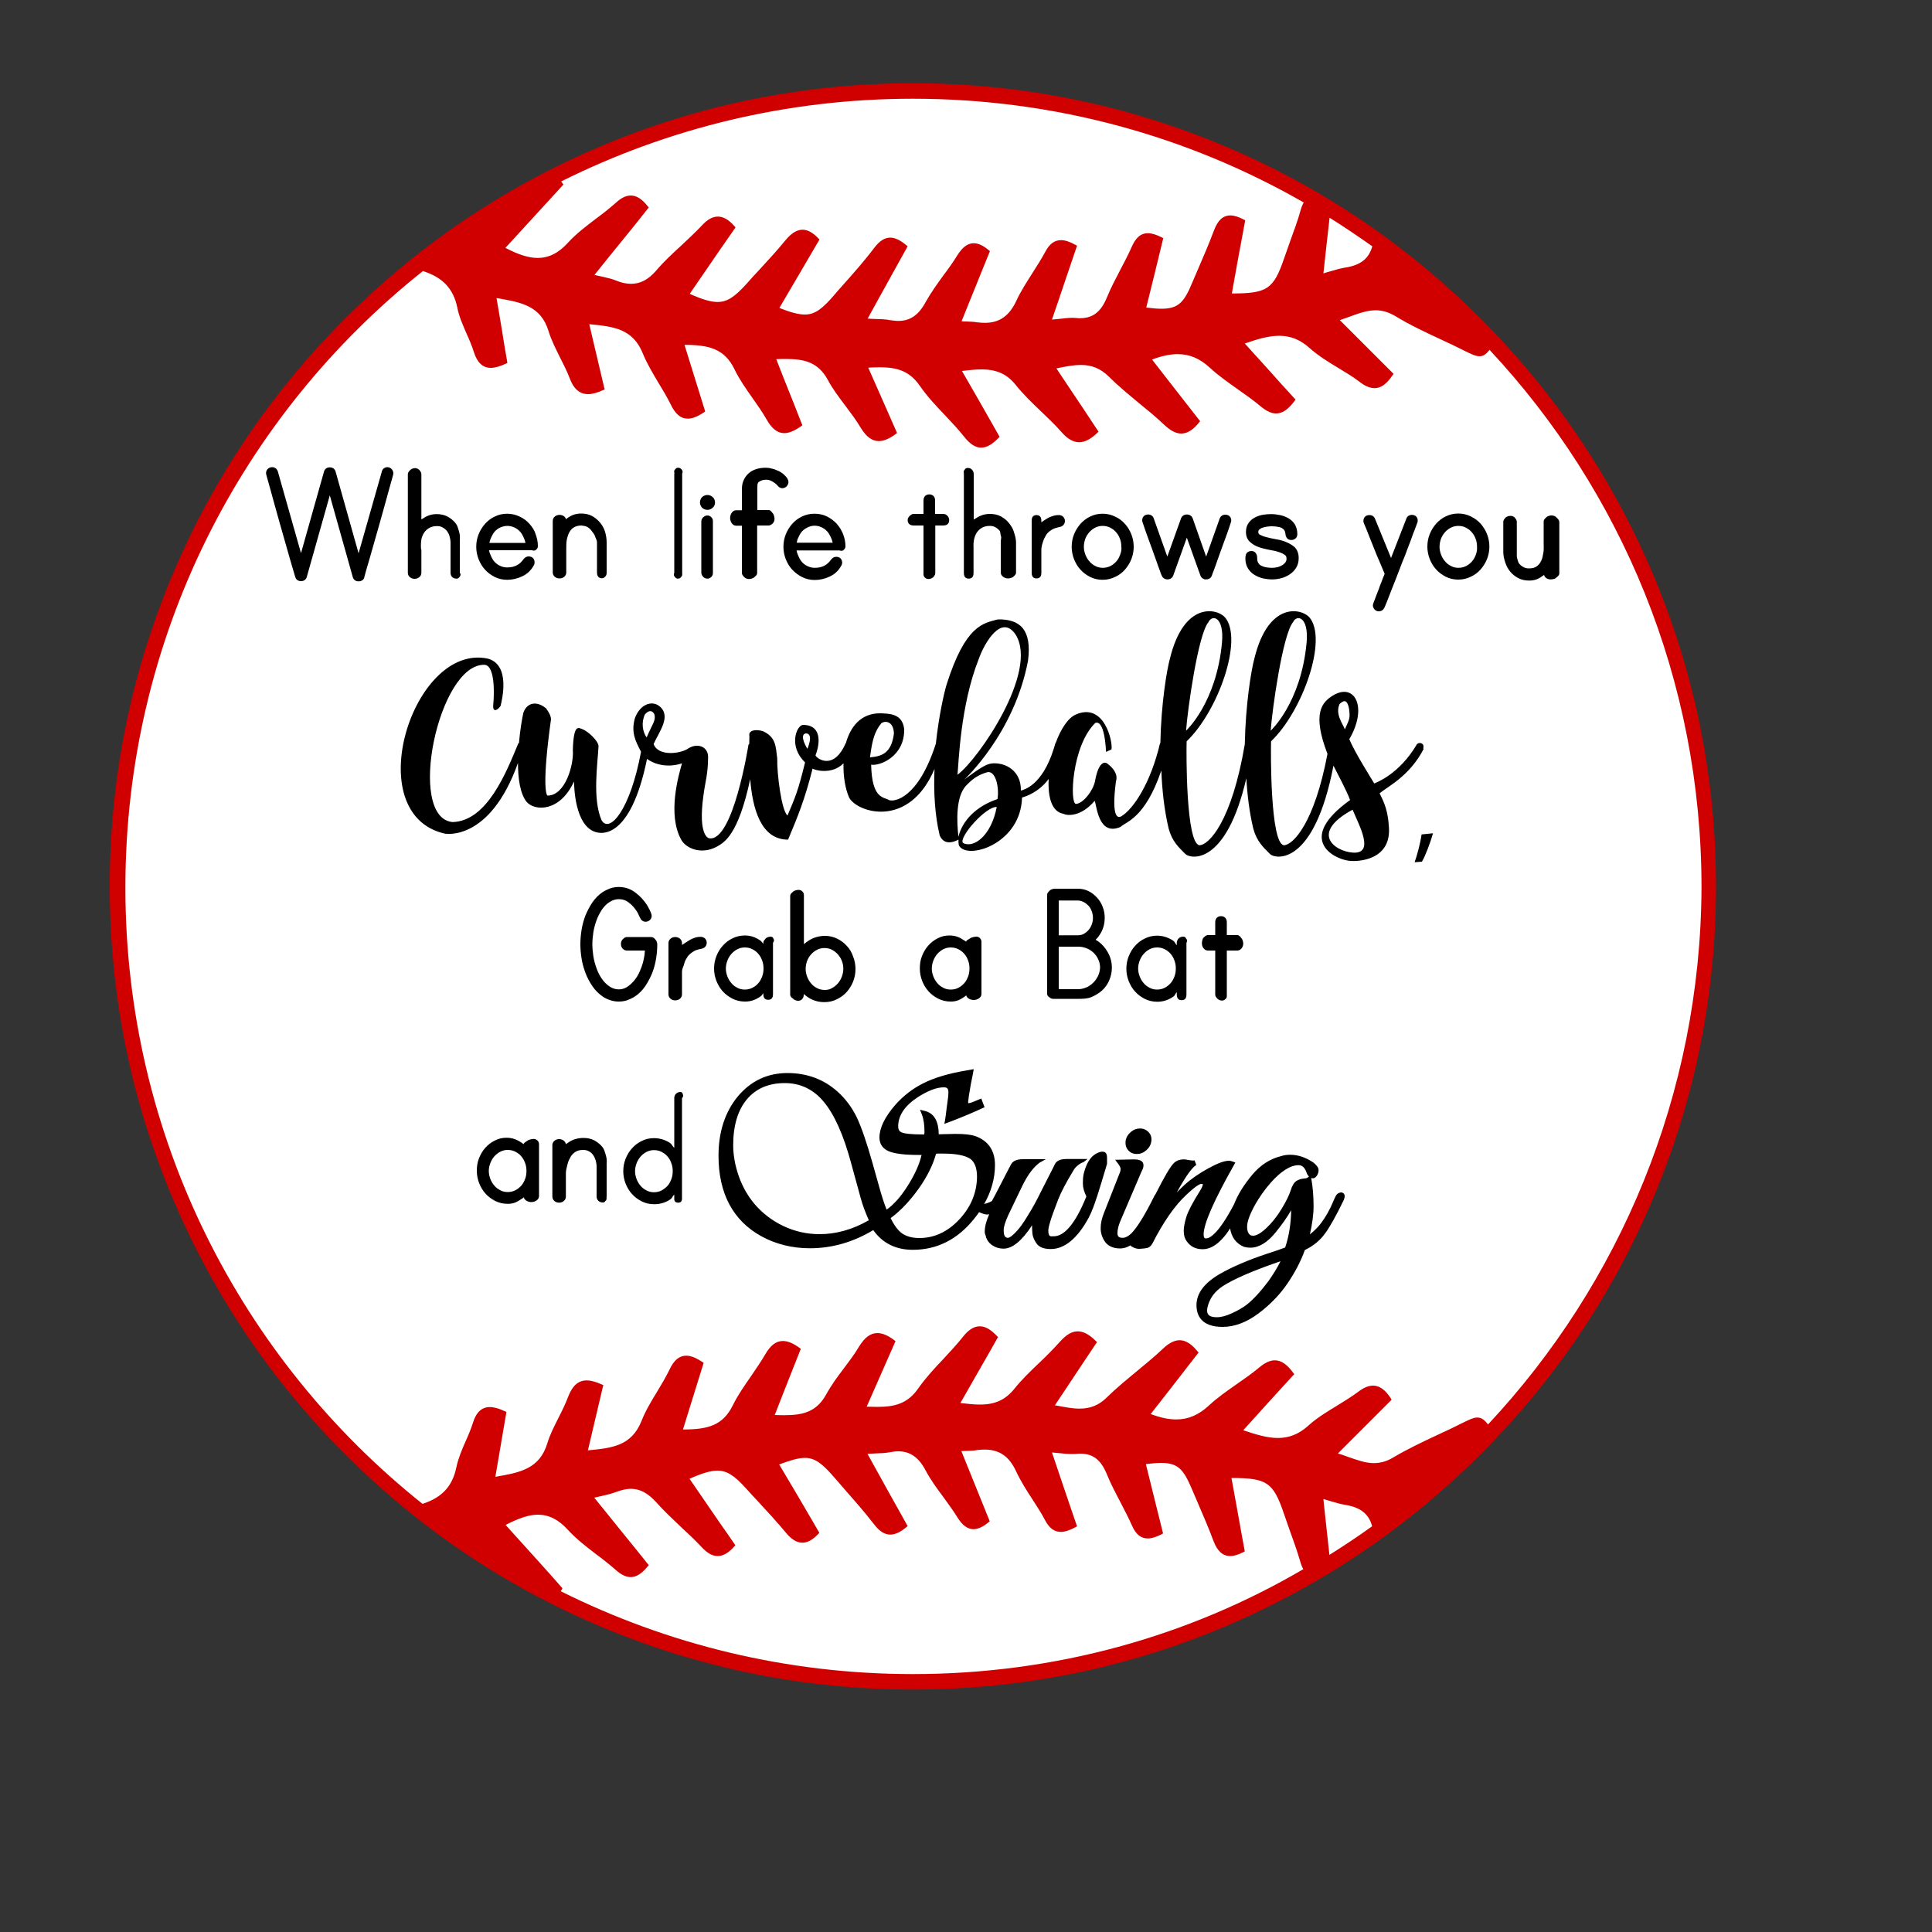
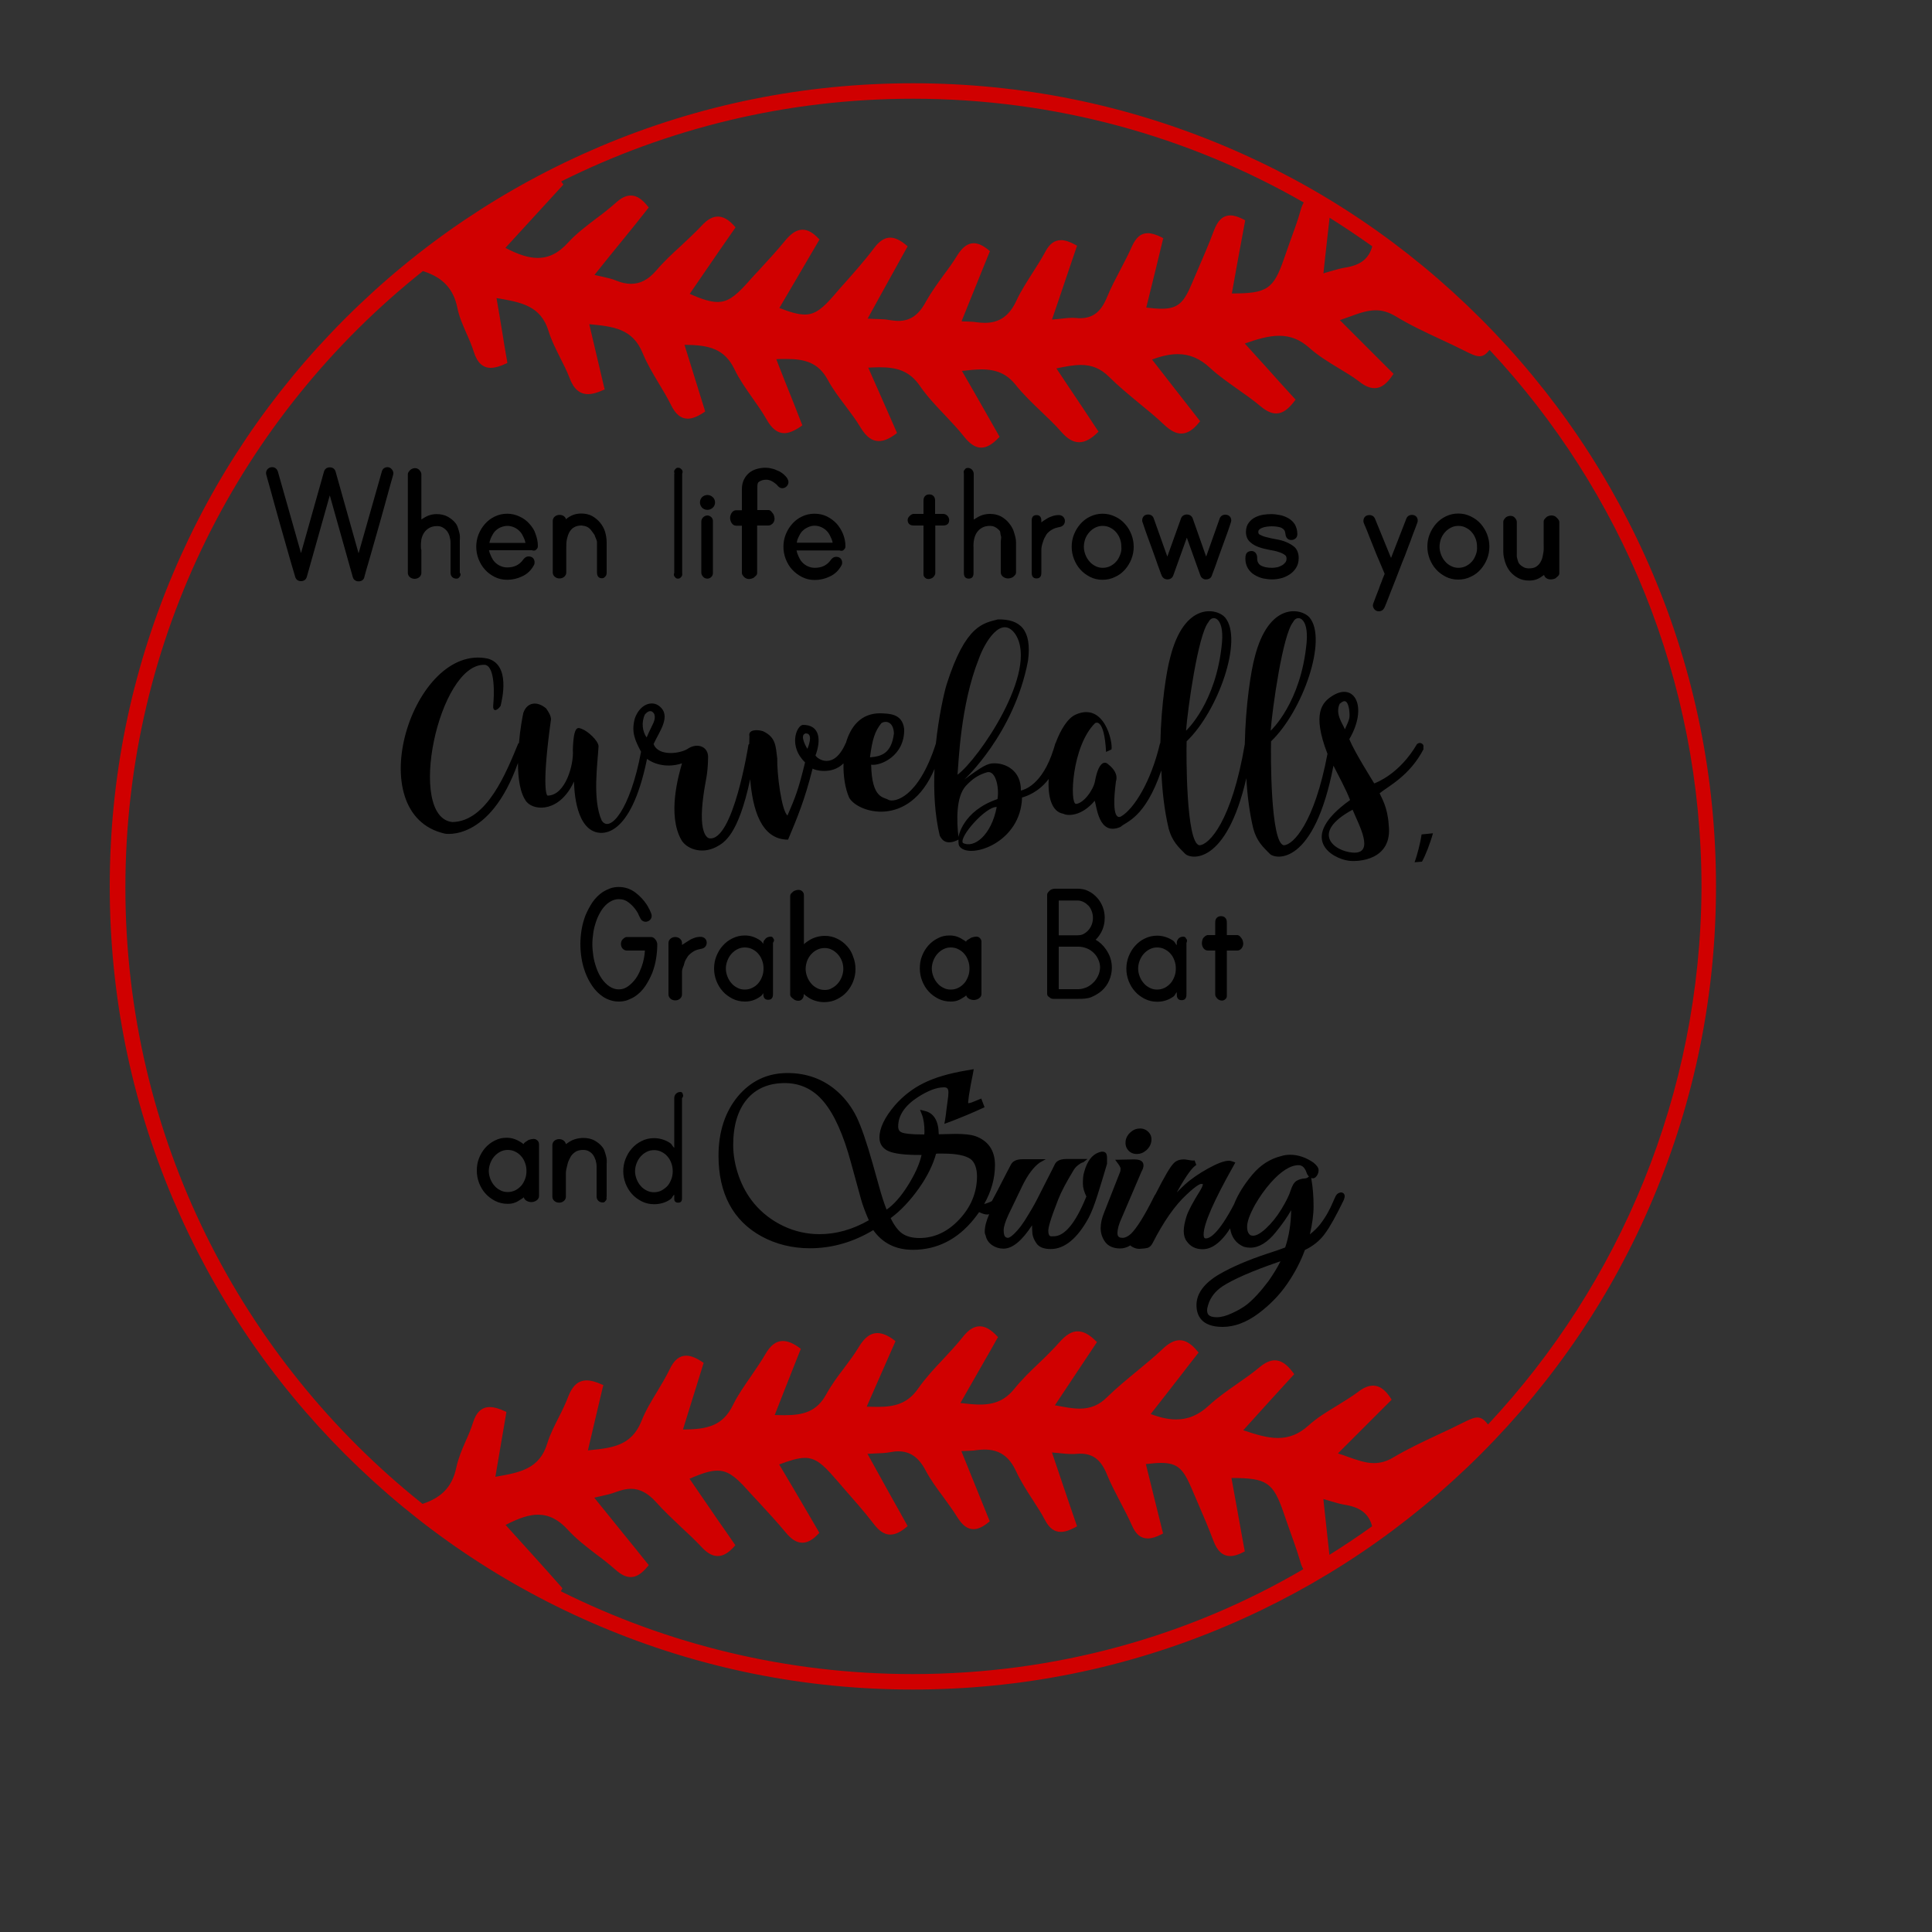
<svg xmlns="http://www.w3.org/2000/svg" version="1.1" id="Layer_1" x="0px" y="0px" width="1000px" height="1000px" viewBox="0 0 1000 1000" style="enable-background:new 0 0 1000 1000;" xml:space="preserve">
  <rect x="0" y="0" width="1000" height="1000" fill="#333333" stroke="none" />
  <style type="text/css">
	.st0{fill:#FFFFFF;}
	.st1{fill:#D00000;}
</style>
  <g>
-     <path class="st0" d="M850,299.3c-20.6-48.8-50.2-92.6-87.8-130.2c-37.6-37.6-81.4-67.2-130.2-87.8   c-50.5-21.4-104.2-32.2-159.5-32.2c-55.3,0-109,10.8-159.5,32.2c-48.8,20.6-92.6,50.2-130.2,87.8c-37.6,37.6-67.2,81.4-87.8,130.2   c-21.4,50.5-32.2,104.2-32.2,159.5c0,55.3,10.8,109,32.2,159.5c20.6,48.8,50.2,92.6,87.8,130.2c37.6,37.6,81.4,67.2,130.2,87.8   c50.5,21.4,104.2,32.2,159.5,32.2c55.3,0,109-10.8,159.5-32.2c48.8-20.6,92.6-50.2,130.2-87.8c37.6-37.6,67.2-81.4,87.8-130.2   c21.4-50.5,32.2-104.2,32.2-159.5C882.2,403.5,871.4,349.8,850,299.3z" />
    <path class="st1" d="M855.5,297c-21-49.5-50.9-93.9-89.1-132.1c-38.2-38.2-82.6-68.2-132.1-89.1C583,54.1,528.6,43.1,472.5,43.1   s-110.6,11-161.8,32.7c-49.5,21-93.9,50.9-132.1,89.1S110.4,247.5,89.5,297c-21.7,51.3-32.7,105.7-32.7,161.8s11,110.5,32.7,161.8   c21,49.5,50.9,93.9,89.1,132.1c38.2,38.2,82.6,68.2,132.1,89.1c51.3,21.7,105.7,32.7,161.8,32.7s110.6-11,161.8-32.7   c49.5-21,93.9-50.9,132.1-89.1c38.2-38.2,68.2-82.6,89.1-132.1c21.7-51.3,32.7-105.7,32.7-161.8S877.2,348.2,855.5,297z M688,114.4   l0.2-1.7c7.5,4.7,14.9,9.7,22.1,14.8l-0.1,0.3c-1.8,6.1-5.9,9.3-13.3,10.6c-2.7,0.4-5.2,1.1-8.2,2c-1.2,0.3-2.4,0.7-3.7,1.1   C686,132.1,687,123.2,688,114.4z M472.5,51.1c73.6,0,142.7,19.5,202.3,53.7c-0.7,1.3-1.2,2.5-1.6,4c-1.5,5.4-3.5,10.8-5.4,16   c-1,2.9-2.1,5.9-3.1,8.8c-5.5,16.1-8.8,18.3-27.1,18.3c2-11.4,4.4-24.4,6.8-37.2l0.1-0.7l-0.6-0.3c-2.7-1.4-5-2.2-7-2.2   c-3.9,0-6.6,2.5-8.6,7.9c-2.5,6.7-5.4,13.4-8.2,19.9c-1,2.3-2,4.7-3,7c-4.2,10.1-7.1,13.5-15.9,13.5c-2.1,0-4.6-0.2-7.9-0.6   c1.4-5.7,2.8-11.3,4.2-17c1.5-6,2.9-12,4.4-18.1l0.2-0.8l-0.7-0.4c-3-1.5-5.3-2.2-7.3-2.2c-3.6,0-6.1,2.2-8.2,6.8   c-1.8,4.1-3.9,8.1-6,12.1c-2.4,4.6-4.9,9.3-6.9,14.2c-3.1,7.6-7.3,10.9-14,10.9c-0.6,0-1.2,0-1.8-0.1c-0.6,0-1.2-0.1-1.9-0.1   c-2,0-4.1,0.2-6.5,0.5c-1.3,0.1-2.7,0.3-4.3,0.4c2.5-7.4,5-14.5,7.3-21.5c1.8-5.3,3.6-10.6,5.4-15.9l0.3-0.8l-0.7-0.4   c-3.1-1.7-5.5-2.5-7.6-2.5c-3.4,0-6,1.9-8.2,6.1c-2,3.7-4.3,7.3-6.6,10.9c-2.9,4.6-6,9.3-8.3,14.3c-3.6,7.8-8.7,11.5-16.3,11.5   c-1.3,0-2.8-0.1-4.3-0.3c-1.7-0.3-3.4-0.3-5.5-0.4c-0.7,0-1.5,0-2.3-0.1c2.7-6.8,5.4-13.3,8-19.8c2.1-5.3,4.3-10.6,6.4-15.8   l0.3-0.7l-0.6-0.5c-2.9-2.4-5.4-3.6-7.8-3.6c-3.1,0-5.8,2-8.4,6.1c-2.2,3.6-4.7,7.1-7.2,10.4c-3.2,4.4-6.5,9-9.2,13.8   c-3.7,6.9-8.1,9.9-14.2,9.9c-1.4,0-2.8-0.2-4.4-0.4c-2.3-0.5-4.6-0.5-7.5-0.6c-1.2,0-2.5-0.1-4-0.2c4.1-7.4,7.9-14.4,11.7-21.2   c2.9-5.2,5.8-10.4,8.6-15.5l0.4-0.7l-0.6-0.5c-3.2-2.7-5.9-4-8.4-4c-2.9,0-5.6,1.7-8.3,5.3c-5.2,6.9-11,13.4-16.7,19.8   c-1.3,1.5-2.7,3-4,4.6c-5.8,6.7-9.7,10.1-15.2,10.1c-3.6,0-7.9-1.3-13.2-3.4c2.7-4.6,5.4-9.2,8.1-13.8c4.1-7,8.2-14,12.3-21   l0.4-0.6l-0.5-0.5c-2.9-3.1-5.6-4.6-8.3-4.6c-2.9,0-5.7,1.7-8.8,5.4c-4.4,5.4-9.2,10.6-13.9,15.7c-2.1,2.2-4.1,4.4-6.1,6.7   c-6.5,7.2-10.3,9.6-15.2,9.6c-3.4,0-7.7-1.2-14.4-4.2c5.1-7.5,10.3-15,15.3-22.3c2.7-3.8,5.3-7.7,8-11.5l0.4-0.6l-0.5-0.6   c-3-3.4-5.8-5-8.6-5c-2.8,0-5.5,1.5-8.5,4.8c-3.4,3.6-7.1,7-10.7,10.4c-4.4,4-8.9,8.2-12.8,12.8c-4.1,4.7-8.2,6.8-13,6.8   c-2.3,0-4.8-0.5-7.5-1.6c-2.3-1-4.8-1.5-7.8-2.2c-1.1-0.2-2.3-0.5-3.6-0.8c5-6.3,9.9-12.3,14.7-18.2c4.4-5.4,8.7-10.7,12.9-16.1   l0.5-0.6l-0.5-0.6c-3-3.8-5.8-5.6-8.8-5.6c-2.5,0-5,1.2-7.9,3.9c-3.2,2.8-6.6,5.5-10,8c-5,3.8-10.3,7.8-14.6,12.5   c-4.9,5.4-9.9,7.9-15.7,7.9c-4.6,0-9.8-1.6-16.7-5.2c10.3-11.3,20.2-22.1,29.5-32.2l0.5-0.6l-0.5-0.7c-0.2-0.3-0.5-0.6-0.6-0.9   C345.4,66.5,407.2,51.1,472.5,51.1z M472.5,866.5c-65.5,0-127.4-15.5-182.3-42.9c0,0,0,0,0,0c0.2-0.3,0.5-0.6,0.6-0.9l0.3-0.6   l-0.4-0.5c-8.5-9.7-17.2-19.2-26.3-29.3l-2.7-3c7-3.6,12.2-5.3,16.7-5.3c5.7,0,10.7,2.5,15.6,7.9c4.3,4.7,9.5,8.7,14.6,12.6   c3.4,2.5,6.8,5.2,10,8c2.9,2.6,5.4,3.8,7.9,3.8c2.9,0,5.7-1.8,8.8-5.6l0.5-0.6l-0.5-0.6c-4.3-5.4-8.6-10.7-13-16.1   c-4.8-5.9-9.6-11.9-14.7-18.2c1.3-0.3,2.4-0.6,3.5-0.8c3.1-0.7,5.6-1.3,7.9-2.2c2.8-1,5.2-1.6,7.5-1.6c4.7,0,8.8,2.2,13,6.8   c4,4.5,8.5,8.7,12.8,12.8c3.6,3.3,7.3,6.8,10.7,10.4c3,3.3,5.7,4.8,8.5,4.8c2.8,0,5.6-1.6,8.6-5l0.5-0.6l-0.4-0.6   c-2.7-3.9-5.3-7.7-8-11.5c-5-7.3-10.2-14.8-15.3-22.3c6.8-3,11-4.2,14.4-4.2c4.9,0,8.8,2.4,15.2,9.6c2,2.2,4,4.4,6,6.5   c4.7,5.1,9.6,10.4,14.1,15.8c3,3.7,5.8,5.4,8.7,5.4c2.7,0,5.4-1.5,8.3-4.6l0.5-0.5l-4-6.9c-5.5-9.4-11.1-19-16.8-28.5   c5.4-2,9.7-3.4,13.3-3.4c5.5,0,9.3,3.3,15.2,10.1c1.3,1.5,2.7,3,4,4.6c5.6,6.4,11.4,12.9,16.7,19.8c2.7,3.5,5.4,5.2,8.3,5.2   c2.5,0,5.2-1.2,8.4-3.9l0.6-0.5l-0.4-0.7c-2.8-5.1-5.7-10.2-8.6-15.4c-3.8-6.9-7.7-13.9-11.8-21.3c1.5-0.1,2.8-0.1,4-0.2   c2.9-0.1,5.3-0.2,7.5-0.6c1.6-0.3,3-0.5,4.4-0.5c6.2,0,10.6,3.1,14.2,9.9c2.6,4.9,5.9,9.4,9.2,13.8c2.4,3.4,5,6.8,7.2,10.4   c2.6,4.2,5.3,6.2,8.4,6.2c2.3,0,4.9-1.2,7.8-3.6l0.6-0.5l-0.3-0.7c-4.7-11.7-9.4-23.2-14.4-35.6c0.8,0,1.6-0.1,2.3-0.1   c2.2-0.1,3.9-0.1,5.5-0.4c1.5-0.2,2.9-0.3,4.2-0.3c7.7,0,12.8,3.5,16.4,11.4c2.4,5.1,5.4,9.8,8.4,14.4c2.2,3.5,4.6,7,6.5,10.7   c2.2,4.2,4.8,6.1,8.2,6.1c2.1,0,4.6-0.8,7.7-2.5l0.7-0.4l-0.3-0.8c-2.5-7.2-4.9-14.3-7.4-21.7c-1.7-5.1-3.5-10.3-5.3-15.7   c1.2,0.1,2.3,0.2,3.3,0.3c2.7,0.3,5.1,0.5,7.3,0.5c0.7,0,1.4,0,2.1-0.1c0.6,0,1.2-0.1,1.8-0.1c6.8,0,10.9,3.2,14,10.9   c2,4.9,4.5,9.6,6.9,14.2c2,3.9,4.2,8,6,12.1c2,4.6,4.6,6.7,8.2,6.7c2,0,4.3-0.7,7.2-2.2l0.7-0.4l-0.2-0.8c-1.5-6-3-12.1-4.5-18.1   c-1.4-5.7-2.8-11.3-4.2-17c3.4-0.4,5.8-0.6,7.9-0.6c8.8,0,11.6,3.4,15.9,13.5c1,2.3,2,4.7,3,7c2.8,6.5,5.7,13.2,8.2,19.9   c2,5.3,4.8,7.8,8.7,7.8c2,0,4.3-0.7,6.9-2.1l0.6-0.3l-1.4-7.6c-1.8-9.9-3.6-20.2-5.5-30.4c18.3,0,21.6,2.2,27.1,18.3   c1,3,2.1,6,3.1,8.9c1.9,5.2,3.8,10.6,5.4,16c0.4,1.5,0.9,2.8,1.6,4l0,0C615.2,847,546.1,866.5,472.5,866.5z M685.2,778.1l-0.2-2.2   c1.3,0.4,2.5,0.7,3.7,1.1c3,0.9,5.5,1.6,8.1,2c7.4,1.3,11.6,4.6,13.3,10.6l0.1,0.4c-7.2,5.2-14.6,10.1-22.1,14.8   C687.2,796.2,686.2,787.5,685.2,778.1z M770.2,737.3c-1.7-2.2-3.3-3.6-5.5-3.6c-2,0-4.3,1.1-8.1,3c-3.9,2-8,3.9-11.9,5.7   c-7.9,3.7-16,7.5-23.6,12c-3.3,2-6.6,2.9-10,2.9c-4.4,0-8.7-1.6-13.3-3.2c-1.7-0.6-3.5-1.3-5.3-1.8l27.8-27.8l-0.4-0.7   c-2.9-4.5-5.9-6.6-9.2-6.6c-2.3,0-4.9,1-7.7,3.2c-3.5,2.6-7.3,4.9-11,7.2c-5.1,3.1-10.3,6.2-14.8,10.3c-4.9,4.4-9.9,6.4-15.8,6.4   c-5.7,0-11.9-2-17.9-4c9.9-11,18.1-20,25.8-28.4l0.6-0.6l-0.5-0.7c-3.3-4.5-6.3-6.5-9.6-6.5c-2.4,0-5,1.2-7.9,3.6   c-3.7,3.1-7.7,5.9-11.6,8.6c-5,3.5-10.2,7.1-14.7,11.3c-5.2,4.8-10.6,7.1-16.8,7.1c-3.9,0-8.2-0.9-13.2-2.8   c5.3-6.8,10.6-13.5,15.6-20c2.9-3.8,5.8-7.5,8.7-11.2l0.5-0.6l-0.5-0.6c-3.2-3.9-6.2-5.8-9.3-5.8c-2.8,0-5.7,1.5-9,4.7   c-4.1,3.9-8.7,7.6-13,11.2c-5.2,4.3-10.6,8.7-15.5,13.5c-4.1,4.1-8.5,6-14.3,6c-3.8,0-7.8-0.8-12-1.6c-0.3,0-0.5-0.1-0.8-0.1   c3.7-5.6,7.3-10.9,10.7-16.1c3.6-5.4,7.1-10.7,10.6-15.9l0.5-0.7l-0.6-0.6c-3.4-3.4-6.4-5-9.4-5c-3.1,0-6,1.8-9.3,5.5   c-3.4,3.8-7.1,7.5-10.8,11c-4.4,4.2-8.9,8.5-12.8,13.4c-4.6,5.6-9.9,8-17.7,8c-3.2,0-6.5-0.4-10.1-0.8c4.2-7.3,8.1-14.2,12-21   c2.4-4.2,4.8-8.3,7.1-12.5l0.4-0.6l-0.5-0.5c-3.3-3.5-6.1-5.1-9-5.1c-3,0-5.9,1.8-8.9,5.7c-3.1,3.9-6.6,7.6-10,11.3   c-4.5,4.7-9.1,9.7-12.9,15.1c-5.5,8-12.4,9.6-21.1,9.6c-1.8,0-3.7-0.1-5.6-0.1c2.6-5.9,5.1-11.6,7.6-17.3c2.4-5.4,4.7-10.7,7-15.9   l0.3-0.7l-0.6-0.5c-3.3-2.5-6.2-3.7-8.8-3.7c-3.5,0-6.5,2.2-9.4,6.9c-2.3,3.9-5.1,7.6-7.8,11.2c-3.3,4.3-6.6,8.8-9.3,13.7   c-4.9,8.9-11.9,10.7-21.5,10.7c-1.6,0-3.3,0-5.1-0.1c1.5-3.9,3-7.7,4.5-11.5c3-7.5,5.8-14.8,8.7-22l0.3-0.7l-0.6-0.5   c-3.4-2.5-6.2-3.6-8.7-3.6c-3.5,0-6.4,2.2-9.1,6.9c-2.2,3.8-4.8,7.5-7.3,11.2c-3.3,4.8-6.8,9.7-9.4,15   c-5.2,10.7-13.1,12.7-25.9,12.7c3.7-11.8,7.1-23,10.5-33.8l0.2-0.7l-0.6-0.4c-3.3-2.2-6-3.3-8.4-3.3c-3.6,0-6.4,2.3-8.7,7.3   c-1.9,3.8-4.1,7.6-6.3,11.2c-3,4.9-6.1,10-8.2,15.4c-5.2,12.8-15.1,13.9-27.7,15.1c2.7-11.6,5.2-22.1,7.7-32.7l0.3-1.1l-0.8-0.3   c-3.1-1.4-5.6-2.1-7.8-2.1c-4.4,0-7.4,2.7-9.6,8.4c-1.4,3.7-3.2,7.4-5,10.9c-2.1,4.2-4.4,8.6-5.8,13.2c-4,13.4-14.4,15.2-26.4,17.3   l-0.5,0.1c1.1-6.5,2.2-12.7,3.2-18.8c0.8-4.7,1.6-9.3,2.4-14l0.1-0.8l-0.7-0.3c-3.1-1.5-5.7-2.2-7.9-2.2c-4.1,0-7,2.6-8.7,8.1   c-1,3.2-2.4,6.5-3.8,9.6c-1.9,4.3-3.8,8.8-4.8,13.5c-2,9.7-7.3,15.5-17.2,18.8l-0.3,0.1c-93.7-74.7-153.8-189.8-153.8-319   c0-129.3,60.2-244.5,154-319.1l0.6,0.2c9.9,3.3,15.2,9.1,17.2,18.7c0.9,4.7,2.9,9.1,4.8,13.5c1.4,3.1,2.8,6.4,3.8,9.6   c1.7,5.4,4.6,8.1,8.7,8.1c2.1,0,4.7-0.7,7.9-2.2l0.7-0.3l-0.1-0.8c-0.9-5.2-1.8-10.3-2.6-15.6c-0.9-5.6-1.9-11.3-2.9-17.2l0.8,0.1   c11.9,2.1,22.2,3.8,26.2,17.2c1.4,4.6,3.7,9,5.8,13.3c1.8,3.5,3.6,7.1,5,10.7c2.1,5.7,5.2,8.4,9.6,8.4c2.2,0,4.7-0.7,7.8-2.1   l0.8-0.3l-0.3-1.1c-2.5-10.6-5-21.2-7.7-32.7c12.6,1.2,22.5,2.3,27.7,15.1c2.2,5.4,5.3,10.5,8.2,15.4c2.2,3.6,4.4,7.3,6.3,11.1   c2.4,5,5.2,7.3,8.8,7.3c2.4,0,5.1-1.1,8.4-3.3l0.6-0.4l-0.2-0.7c-3.4-10.8-6.8-22-10.5-33.8c12.8,0,20.8,2.1,25.9,12.7   c2.5,5.2,5.9,10,9.2,14.7c2.6,3.7,5.3,7.5,7.5,11.4c2.6,4.6,5.6,6.9,9,6.9c2.5,0,5.3-1.2,8.8-3.6l0.6-0.5l-0.3-0.7   c-2.8-7.3-5.7-14.5-8.7-22c-1.5-3.7-3-7.6-4.5-11.5c1.7-0.1,3.4-0.1,5.1-0.1c9.6,0,16.6,1.8,21.5,10.7c2.6,4.9,6,9.3,9.3,13.7   c2.7,3.6,5.5,7.3,7.8,11.2c2.9,4.7,5.8,6.9,9.4,6.9c2.6,0,5.4-1.2,8.8-3.7l0.6-0.5l-0.3-0.7c-2.3-5.2-4.6-10.5-7-15.9   c-2.5-5.6-5-11.4-7.6-17.2c2-0.1,3.9-0.2,5.8-0.2c8.6,0,15.4,1.6,20.9,9.6c3.8,5.5,8.5,10.5,13.1,15.3c3.3,3.5,6.8,7.2,9.8,11   c3,3.8,5.9,5.7,8.8,5.7c2.9,0,5.7-1.6,9.1-5.1l0.5-0.5c0,0-4.3-7.5-6.2-10.9c-4.2-7.4-8.6-15.1-13.3-23.2c3.5-0.4,6.9-0.8,10.1-0.8   c7.9,0,13.2,2.4,17.7,8c3.9,4.9,8.5,9.3,12.9,13.5c3.6,3.5,7.4,7,10.7,10.8c3.2,3.7,6.2,5.4,9.3,5.4c2.9,0,6-1.6,9.4-4.9l0.6-0.6   l-0.5-0.7c-4.7-7.2-9.6-14.5-14.7-22.1l-6.6-9.9l0.4-0.1c4.3-0.9,8.5-1.7,12.3-1.7c5.7,0,10.2,1.9,14.4,6   c4.9,4.9,10.4,9.4,15.7,13.8c4.3,3.5,8.7,7.1,12.8,11c3.4,3.2,6.2,4.7,9,4.7c3.1,0,6.1-1.8,9.3-5.8l0.5-0.6l-0.5-0.6   c-3.2-4.1-6.4-8.2-9.6-12.3c-4.8-6.2-9.8-12.5-14.8-19c5-1.9,9.4-2.8,13.3-2.8c6.2,0,11.5,2.3,16.7,7.1c4.4,4.1,9.5,7.6,14.4,11.1   c4,2.8,8.1,5.7,11.9,8.9c2.9,2.4,5.5,3.6,7.9,3.6c3.3,0,6.2-2,9.6-6.5l0.5-0.7l-0.6-0.6c-4.7-5.1-9.4-10.3-14.1-15.6   c-3.8-4.2-7.6-8.4-11.6-12.8c6-2.1,12.1-4,17.8-4c5.9,0,10.9,2,15.8,6.4c4.5,4,9.6,7.1,14.7,10.2c3.8,2.3,7.7,4.6,11.2,7.3   c2.8,2.2,5.3,3.2,7.7,3.2c3.3,0,6.2-2.1,9.3-6.7l0.5-0.7l-27.8-27.8c1.8-0.6,3.5-1.2,5.1-1.8c4.6-1.7,9-3.3,13.5-3.3   c3.5,0,6.7,1,10.1,3c7.5,4.6,15.7,8.4,23.6,12.1c3.9,1.8,8,3.7,11.9,5.7c3.8,1.9,6.1,3,8.1,3c0,0,0,0,0,0c2.1,0,3.6-1.3,5.2-3.3   c68.1,72.9,109.7,170.7,109.7,278.3C880.2,566.5,838.4,664.4,770.2,737.3z" />
    <path d="M736,384.9c-1.5-0.9-2.6,0.3-2.6,0.3c-9.1,15.5-20.9,19.8-22.1,20.3c-1-1.7-10.3-16.4-12.9-22.9   c9.7-16.6,2.8-29.5-8.5-22.6c-5.5,3.4-11,9-2.8,30.2c-6.8,35.9-17.8,47.2-22.6,47.3c-7-1.1-6.8-47.9-6.6-53.8   c16.4-15.7,29.4-52.8,19.9-64.1c-4-4.7-21.2-8.6-28.5,21.1c-1.7,6.2-4.6,23.9-5,44.5c-6.7,39.8-18.5,52.2-23.5,52.3   c-7-1.1-6.8-47.9-6.6-53.8c16.4-15.7,29.4-52.8,19.9-64.1c-4-4.7-21.2-8.6-28.5,21.1c-1.7,6.1-4.6,23.6-5,43.9   c-0.1,0.1-0.2,0.2-0.2,0.2c-4.7,20.1-13.6,33.9-20,37.7c-1.3,0.8-5.4,2.1-2.8-18c1.1-3.4-0.9-6.5-4-8.9c-2-2-5.1-0.8-6.8,8.6   c-0.9,4.9-6.1,11.7-9.9,11.9c-3.3-0.2-2.2-29.8,9.9-41.8c0,0,4.7-3.5,5.7,14.9l2.8-1.3c0.8-3.8-3.7-24.7-18.6-18   c-4,1.8-7.7,7.6-10.3,14.7h-0.1c-0.3,1-0.6,2-0.9,3c0,0.1-0.1,0.2-0.1,0.3c-5.9,18.6-15.3,20.9-16.9,21.3   c0.2-10.3-7.9-14.4-14.3-14.1c-3.1,0.1-5.8,1.6-15,8.4c0,0,25.8-23.6,33-61.5c2.1-16.2-4.2-21.6-15.6-21.4   c-7.3,2-16.7,2.5-26.6,33.9c-1.4,4.7-4,16.4-5.5,30.4l0,0c-9.2,28.6-21.6,30.3-24.3,29.2c-2.7-1.7-8.8-0.4-9.2-18.3   c4.6,0.8,17.4-4.4,17.1-18.4c-0.9-8.4-8.3-8-12.5-8.2c-9.9,0-15.3,6.9-17.7,15.5c-0.1,0-0.1,0-0.1,0c-6.1,14.1-14.7,8.2-15.6,6.3   c2.9-7.7,2.5-15.9-6.6-15.8c-3.4,0.6-7.4,11.2,1.2,19.4c-3.5,14.4-5.1,18.2-9.1,27.5c-3.1-2.5-5.5-21.7-5.3-29.5   c-0.8-6.4-0.7-11-7.3-14.1c-3.3-1.1-7.9-0.8-7.1,2.6c0,1-0.1,2.4-0.1,4c-0.3,0.2-0.4,0.4-0.4,0.4s-7.9,50.4-20.3,48.4   c0,0-6-0.6-3-22.2c1.1-8.2,2.2-10.1,2.4-19.2c0.4-6.1-5.4-8.1-10.1-5.2c-3.6,2.7-15.6,4.6-18.1-2.2c2.9-6.4,9.3-14.4,3.1-19.5   c-3.9-3.3-10.2-1.1-12.8,6.2c-2,7.2,0.2,11.6,3.2,17.3c-5.6,30.2-16.3,42.4-20.4,35.5c-4.9-11-2-29.9-1.6-38.4   c-0.2-3-5.8-7.9-8.4-8.8c-2.1-0.8-4.5-2.7-4.9,10.8c0.6,7.4-3.8,23.6-13.1,23.6c-0.9-0.4-2.7-7.3,1.8-39.5c-0.1-2-1.2-3.7-2.5-5.6   c-4.6-3.9-9.8-3.4-11.8,2.2c-0.6,2.6-1.7,8.8-2.3,15.8c-0.2,0-0.3,0-0.3,0c-6.1,14.7-16.1,40.4-34.1,40.8   c-24-2.4-7.2-82.3,16.7-81.4c5.7,0.6,4.8,16.8,4.4,20.7c-0.4,3.8,1.9,3.3,3.8,0.6c0.8-3.4,5.2-21.3-6.6-24.5   c-38.8-8.3-66.9,80.6-22.2,90.6c0,0,23.2,4.4,37.8-36.6c0,8.1,1.1,15.9,4.5,20.2c4.4,4.9,17.3,5.1,24.5-10.6   c0.1,0.9-0.1,23.9,12.1,26.4c1.8,0.3,17.1,4,25.7-38.1c4.1,3,10.8,4.7,18.1,2.3c-1.8,6.3-7.7,26.7-0.3,39.7c2.4,4.2,10,7.7,18,3.6   c4-2.2,11.3-5.7,17.6-35.1c1.2,15,5.4,31.3,19.6,31.3c4.9-11.7,8.6-20.5,12.7-36.8c0.6,0.7,9.9,3.5,16-2.7   c-0.2,6.6,0.9,13.2,2.9,17.7c4.1,7.8,31,16.4,44.2-14.8c-0.5,11.6,0.1,23.7,2.7,34.5c1.2,2.5,3.6,5.2,9.7,2.1c0,2.2,0,3,0.9,3.9   c5.6,6.1,31.4-2.4,32-25.7c2.1-0.6,8.6-2.7,13.8-9.6c-0.5,9.2,1.5,17,7.6,18c2,1.1,9.2,1.6,16.2-6.7c1.1,2.5,1.9,18.5,13.4,13.5   c2.7-2.7,12.6-4.2,21.1-29.2c0.4,10.1,1.5,20.4,3.8,30.1c1.8,6.5,4.9,9.4,8.6,13.1c2.9,2.8,21.2,5.9,31.6-39.2   c0.5,8.8,1.6,17.7,3.6,26.1c1.8,6.5,4.9,9.4,8.6,13.1c3,2.9,22.9,6.2,32.9-45.7c2.3,4.6,6.8,12.9,8.6,17.8   c-27.8,19.9-9.1,30.3-0.8,31.4c4.7,0.7,22.9-0.1,20.8-18.5c-0.6-9.5-3.8-14.1-4.7-16.4c4-3.4,15.5-8.8,22.8-23   C736.3,387.6,737.5,385.8,736,384.9z M333.8,369.8c3.3-3.8,4.9-0.1,4.9-0.1c0.9,3.3-1,4.9-4,12C332.6,378.8,331.8,374,333.8,369.8z    M417.9,387.6c0,0-4.5-7.1-0.9-8C421.5,379.5,417.9,387.6,417.9,387.6z M456.2,374.3c1.9-1.3,6.2-1.2,6.5,5.3   c-1.3,10.7-6.8,11.9-12.4,12.4C451.5,382.7,452.8,378.5,456.2,374.3z M506.6,341.1c2.9-8.3,11.8-23.6,19.1-12.6   c12,19.1-19.4,64.7-30.1,72.5C496.2,395.3,497,365.2,506.6,341.1z M498.4,436.3c-2.2-3,11.9-19,17.5-18.6   C513.1,432.6,503.9,439.3,498.4,436.3z M516.3,413.6c-18.2,6.2-20.2,19.6-20.2,19.6c-1-8.4-1.3-20.8,3.8-26.4   c3.3-3.5,6.2-5.7,11.1-7.1C515.3,398.7,517.3,407.5,516.3,413.6z M625.5,322c1.8-4,8.2-3,7,10.6c-2.9,31.3-18.6,45.6-18.6,45.6   C614.7,367.2,620.1,328.4,625.5,322z M669.3,322c1.8-4,8.2-3,7,10.6c-2.9,31.3-18.6,45.6-18.6,45.6   C658.5,367.2,663.9,328.4,669.3,322z M696.1,377.5c-1.3-3.3-5.1-7.9-2.7-13.2c1.3-1,3.8-3.6,4.9,2.8   C698.8,371.6,698.7,371.8,696.1,377.5z M700.1,441.3c-9.3-0.7-22.3-10.1,0-22.2C703.2,426.7,712,442.2,700.1,441.3z M732.2,446.3   c1.3-3.6,3-10,3.6-14.4l5.9-0.6c-1.4,5.1-4,11.8-5.7,14.7L732.2,446.3z M200.6,241.8c-1.5,0-2.7,0.9-3,2.4l-12,42.2l-11.9-42.3   c-0.4-1.4-1.5-2.2-3-2.2s-2.6,0.8-3,2.2l-11.9,42.2l-12-42.3c-0.7-2-2.3-2.2-3-2.2c-0.9,0-1.7,0.4-2.3,1c-0.5,0.6-0.8,1.3-0.8,2.1   c0,0.3,0,0.4,0.7,2.9c0.4,1.5,0.9,3.3,1.6,5.7c0.6,2.3,1.4,5,2.2,8s1.7,6.1,2.6,9.3c0,0,4.4,15.4,5.1,17.9c0.7,2.6,1.4,4.7,1.9,6.5   c0.6,2.1,0.9,3,1,3.4c0.4,1.4,1.5,2.2,3,2.2s2.6-0.8,3-2.2l11.9-42.2l11.9,42.3c0.4,1.4,1.5,2.2,3,2.2c1.6,0,2.8-0.9,3-2.3   c0.1-0.4,0.4-1.5,0.9-3.3s1.2-4,1.9-6.5c0,0,4.2-14.7,5.1-17.9c0.9-3.2,1.8-6.3,2.6-9.3s1.6-5.7,2.2-8c0.6-2.3,1.2-4.2,1.6-5.7   c0.7-2.4,0.7-2.6,0.7-2.9c0-0.8-0.3-1.5-0.8-2.1C202.2,242.2,201.4,241.8,200.6,241.8z M238,296.4v-15.5c0-0.5,0-0.9,0-1.4   c0.1-1.3,0.1-2.6-0.3-4c-0.1-0.4-0.2-0.8-0.3-1.1c-0.4-1.3-0.7-2.5-1.6-3.6c-1.1-1.4-2.5-2.5-4.1-3.4c-1.7-0.9-3.6-1.3-5.7-1.3   c-2.5,0-4.7,0.7-6.8,2.1c-0.2,0.1-0.4,0.2-0.5,0.3c-0.2,0.1-0.4,0.3-0.6,0.4v-23.5c0-0.9-0.7-1.7-1-2.1c-0.6-0.6-1.4-1-2.3-1   c-0.7,0-1.8,0.3-2.5,1l-0.2,0.2c-0.4,0.5-1,1.1-1,1.9v51.1c0,1.7,1.5,3.1,3.5,3.1s3.5-1.4,3.5-3.1v-11.7c0-0.3-0.1-0.4-0.1-0.6   c0-0.1,0-0.1-0.1-0.1v-0.2c0-0.1,0-0.2,0-0.3c-0.1-1.7,0-3.1,0.2-4.4c0.3-1.4,0.8-2.6,1.5-3.6s1.6-1.8,2.7-2.4   c1.1-0.6,2.4-0.9,3.9-0.9c1.1,0,2.1,0.2,2.9,0.7c0.9,0.5,1.6,1.1,2.2,1.8c0.6,0.8,1.1,1.7,1.4,2.8c0.3,1.1,0.5,2.2,0.5,3.3v15.5   c0,1.9,1.2,3.1,3.1,3.1c0.7,0,1.1-0.3,1.3-0.6c0,0,0.1-0.1,0.2-0.2c0.7-0.7,0.6-1.5,0.5-1.9C238,296.7,238,296.5,238,296.4z    M274.1,271.2c-1.4-1.6-3.1-2.9-5.1-3.8c-2-1-4.2-1.5-6.5-1.5s-4.5,0.5-6.5,1.5c-1.9,0.9-3.6,2.2-5,3.8c-1.4,1.6-2.5,3.4-3.3,5.4   s-1.2,4.2-1.2,6.4s0.4,4.3,1.2,6.4c0.8,2,1.9,3.9,3.3,5.4c1.4,1.6,3.1,2.8,5,3.8c2,1,4.1,1.5,6.5,1.5c2.7,0,5.3-0.6,7.8-1.8   c2.6-1.2,4.6-3.1,6-5.7c0.3-0.5,0.4-1,0.4-1.5c0-1.9-1.2-3.1-3.1-3.1c-1,0-1.9,0.5-2.6,1.4c-2.1,3-4.8,4.3-8.5,4.3   c-1.3,0-2.5-0.3-3.6-0.8s-2.1-1.2-3-2.2c-0.9-0.9-1.7-2.7-2.1-3.7c-0.3-0.7-0.5-1.2-0.7-2.2h22.2c0.1,0,0.2,0,0.3,0.1   c0.2,0,0.4,0.1,0.7,0.1c0.4,0,0.8-0.1,1.1-0.4l0.1-0.1c0.4-0.4,0.9-0.8,0.9-1.8c0-2.2-0.4-4.2-1.2-6.3   C276.7,274.6,275.6,272.9,274.1,271.2z M253.3,281c0.2-0.8,0.4-1.7,0.7-2.3c0.7-1.6,1.4-2.8,2-3.5c0.9-1,1.9-1.7,3-2.2   c1.2-0.5,2.4-0.8,3.6-0.8c1.3,0,2.5,0.3,3.6,0.8s2.1,1.2,3,2.2c0.8,0.8,1.5,2.2,2.1,3.6c0.2,0.4,0.4,1,0.7,2.2L253.3,281L253.3,281   z M303.9,272.7c0.9,0.5,1.6,1.1,2.1,1.8c0.2,0.2,0.4,0.5,0.6,0.8c0.5,0.7,1.1,1.4,1.3,2c0.1,0.4,0.3,0.9,0.5,1.3   c0.3,0.7,0.6,1.4,0.6,2.1v15.5c0,2.1,0.9,3.1,2.6,3.1c0.8,0,1.2-0.4,1.4-0.6c0.1-0.1,0.1-0.1,0.2-0.2c0.8-0.7,0.8-1.6,0.8-2.3   v-15.5c0-1.8-0.3-3.6-0.8-5.4c-0.5-1.7-1.4-3.3-2.6-4.8c-1.2-1.4-2.5-2.5-4.1-3.4c-1.7-0.9-3.6-1.3-5.6-1.3c-2.5,0-4.6,0.6-6.7,2   c-0.5,0.3-0.9,0.6-1.2,1c-0.4-1.4-1.7-2.3-3.4-2.3c-2,0-3.5,1.4-3.5,3.1v26.7c0,1.7,1.5,3.1,3.5,3.1s3.5-1.4,3.5-3.1V284   c0-1.7,0-3.3,0.3-4.8c0.4-1.7,0.8-2.9,1.4-3.9c0.7-1.1,1.4-1.9,2.4-2.4c1-0.6,2.3-0.9,3.8-0.9C302,272.1,303,272.3,303.9,272.7z    M349,245.3v51.2c0,0,0,0.2-0.1,0.2c-0.1,0.4-0.3,1.1,0.3,1.8c0.1,0.1,0.1,0.2,0.2,0.2c0.3,0.4,0.6,0.8,1.5,0.8s1.3-0.4,1.6-0.8   c0-0.1,0.1-0.1,0.2-0.2c0.6-0.7,0.4-1.4,0.4-1.8c0-0.1,0-0.2,0-0.3v-51.2c0-0.1,0-0.2,0.1-0.3c0.1-0.4,0.3-1.1-0.3-1.8l-0.1-0.1   c-0.4-0.4-0.8-0.9-1.8-0.9c-0.9,0-1.2,0.4-1.5,0.8c0,0.1-0.1,0.1-0.2,0.2c-0.6,0.7-0.3,1.5-0.2,1.9C349,245.2,349,245.3,349,245.3z    M366.2,263.9c1,0,1.9-0.4,2.7-1.1c0.8-0.7,1.2-1.7,1.2-2.7c0-1.1-0.4-2.1-1.2-2.8c-0.8-0.7-1.7-1.1-2.7-1.1c-1.1,0-2,0.4-2.8,1.1   c-0.7,0.7-1.1,1.7-1.1,2.8c0,1,0.4,1.9,1.1,2.7C364.1,263.5,365.1,263.9,366.2,263.9z M366.2,266.8c-0.9,0-1.7,0.4-2.3,1   c-0.6,0.6-0.9,1.4-0.9,2.1v26.5c0,0.7,0.3,1.4,0.9,2.1s1.4,1,2.3,1c0.7,0,1.4-0.3,2-0.9c0.8-0.8,0.8-1.7,0.8-2.2v-26.6   c0-0.4,0-1.3-0.8-2.1C367.5,267.1,366.9,266.8,366.2,266.8z M408.1,249.5c0-0.6-0.2-1.1-0.5-1.7c-0.5-0.9-1.3-1.7-2.2-2.5   c-0.9-0.7-1.8-1.3-2.9-1.7c-1-0.5-2.1-0.9-3.2-1.1c-1.1-0.3-2.1-0.4-3-0.4c-3.5,0-6.7,1-8.7,2.8c-1.7,1.5-3.6,4.1-3.6,8.2v11h-3   c-2,0-3.1,2.3-3.1,4s1.1,4,3.1,4h3v24.5c0,0.8,0.6,1.4,1,1.9l0.2,0.2c0.6,0.6,1.5,1,2.4,1c0.5,0,2.2-0.2,2.9-1   c0.1-0.1,0.2-0.2,0.3-0.3c0.5-0.4,1.1-0.9,1.1-1.8V272h5.9c0.9,0,1.6-0.6,2.1-1c0.6-0.6,1-1.5,1-2.4c0-0.5-0.2-2.3-1-3   c-0.1-0.1-0.2-0.2-0.3-0.4c-0.4-0.5-0.9-1.2-1.8-1.2H392v-11.5c0-1.8,0.1-2.6,0.8-3.1c1.2-0.8,2.3-1.1,3.8-1.1c1,0,1.7,0.2,2.4,0.5   c0.8,0.4,1.5,0.8,2.1,1.3c0.6,0.4,1,0.8,1.4,1.3c0.5,0.6,1.3,1.3,2.4,1.3c0.9,0,1.7-0.4,2.3-1C407.8,251,408.1,250.3,408.1,249.5z    M415.2,298.7c2,1,4.1,1.5,6.5,1.5c2.7,0,5.3-0.6,7.8-1.8c2.6-1.2,4.6-3.1,6-5.7c0.3-0.5,0.4-1,0.4-1.4c0-1.9-1.2-3.1-3.1-3.1   c-1,0-1.9,0.5-2.6,1.4c-2.1,3-4.8,4.3-8.5,4.3c-1.3,0-2.5-0.3-3.6-0.8s-2.1-1.2-3-2.2c-0.9-0.9-1.7-2.7-2.1-3.7   c-0.3-0.7-0.5-1.2-0.7-2.3h22.2c0.1,0,0.2,0,0.3,0.1c0.2,0,0.4,0.1,0.7,0.1c0.4,0,0.8-0.1,1.1-0.4l0.1-0.1c0.4-0.4,0.9-0.8,0.9-1.8   c0-2.2-0.4-4.2-1.2-6.3c-0.8-2-1.9-3.8-3.3-5.4c-1.4-1.5-3.1-2.8-5.1-3.8s-4.2-1.4-6.5-1.4s-4.5,0.5-6.5,1.5   c-1.9,0.9-3.6,2.2-5,3.8c-1.4,1.6-2.5,3.4-3.3,5.4s-1.2,4.2-1.2,6.4c0,2.2,0.4,4.3,1.2,6.4c0.8,2,1.9,3.9,3.3,5.4   C411.5,296.4,413.2,297.7,415.2,298.7z M413,278.7c0.7-1.6,1.4-2.8,2-3.5c0.9-1,1.9-1.7,3-2.2c1.2-0.6,2.4-0.9,3.6-0.9   c1.3,0,2.5,0.3,3.6,0.8s2.1,1.2,3,2.2c0.9,0.9,1.7,2.7,2.1,3.6c0.2,0.4,0.4,1,0.7,2.2h-18.6C412.5,280.2,412.7,279.3,413,278.7z    M478,296.6c0,0.1,0,0.2,0,0.3c0,0.4-0.1,1.1,0.5,1.8c0.4,0.5,1,1,2.1,1c0.9,0,1.9-0.4,2.5-1c0.5-0.6,1-1.2,1-2.1V272h4.1   c2.8,0,3.1-1.9,3.1-2.8c0-0.7-0.3-1.5-0.8-2.1c-0.7-0.8-1.5-1.1-2.3-1.1H484v-7c0-1.9-1.2-3.1-3-3.1s-3,1.2-3,3.1v7h-5.1   c-1,0-1.7,0.7-2.3,1.3c-0.4,0.5-0.8,1-0.8,1.9c0,0.8,0.3,2.8,3.1,2.8h5.1L478,296.6L478,296.6z M522.2,270.7   c-1.1-1.4-2.5-2.5-4.1-3.4c-1.7-0.9-3.6-1.3-5.7-1.3c-2.6,0-4.9,0.7-7,2.1c-0.2,0.1-0.5,0.3-0.7,0.4s-0.4,0.3-0.7,0.4v-23.6   c0-0.7-0.3-1.5-0.8-2.1c-0.6-0.7-1.4-1-2.3-1s-1.2,0.4-1.5,0.8c0,0.1-0.1,0.1-0.2,0.2c-0.6,0.7-0.4,1.4-0.3,1.8c0,0.1,0,0.2,0,0.3   v51.1c0,0.8,0,3.1,2.5,3.1s2.5-2.2,2.5-3.1v-11.7c0-0.1,0-0.3,0-0.8c0-0.1,0-0.2,0-0.4c-0.1-1.5,0-3,0.3-4.4s0.8-2.6,1.5-3.6   s1.6-1.8,2.7-2.4s2.4-0.9,3.9-0.9c1.1,0,2.1,0.2,2.9,0.7c0.9,0.5,1.6,1.1,2.2,1.8c0.3,0.3,0.3,0.7,0.4,1.4c0.1,0.4,0.1,0.9,0.3,1.4   s0.1,1.1,0,1.8c-0.1,0.5-0.1,1-0.1,1.5v15.5c0,1.9,2,3.1,3.8,3.1c0.4,0,1.9-0.2,2.6-0.8c0.1-0.1,0.2-0.1,0.2-0.2   c0.6-0.5,1.3-1.1,1.3-2.1v-15.5c0-1.8-0.5-3.6-1.1-5.4C524.3,273.5,523.1,271.8,522.2,270.7z M544.4,274.2c1.1-0.7,2.5-1.1,4-1.4   c1.7-0.3,2.8-1.5,2.8-3.2c0-1-0.5-1.8-1.2-2.4c-0.6-0.4-1.3-0.6-1.9-0.6c-1.3,0-2.5,0.2-3.8,0.7c-1.2,0.4-2.3,1-3.3,1.7l-0.5,0.3   c-0.5,0.3-1,0.7-1.5,1.1v-0.7c0-0.8,0-3.1-2.5-3.1s-2.5,2.2-2.5,3.1v26.6c0,0.8,0,3.1,2.5,3.1s2.5-2.2,2.5-3.1v-11.7   c0-1.2,0.3-2.5,0.7-3.7l0.2-0.6c0.3-1.1,0.9-2.3,1.7-3.6C542.2,275.8,543.2,274.9,544.4,274.2z M586.8,283c0-2.2-0.4-4.3-1.2-6.4   c-0.8-2-1.9-3.9-3.3-5.4c-1.4-1.6-3.1-2.9-5.1-3.8c-2-1-4.2-1.5-6.5-1.5s-4.5,0.5-6.5,1.5c-1.9,0.9-3.6,2.2-5,3.8   c-1.4,1.6-2.5,3.4-3.3,5.4s-1.2,4.2-1.2,6.4s0.4,4.3,1.2,6.4c0.8,2,1.9,3.9,3.3,5.4c1.4,1.6,3.1,2.8,5,3.8c2,1,4.1,1.5,6.5,1.5   c2.3,0,4.5-0.5,6.5-1.5c2-0.9,3.7-2.2,5.1-3.8c1.4-1.6,2.5-3.4,3.3-5.4C586.4,287.3,586.8,285.2,586.8,283z M579.8,287.1   c-0.5,1.3-1.1,2.5-2,3.5s-1.9,1.8-3.1,2.4c-1.2,0.6-2.5,0.9-3.9,0.9s-2.7-0.3-3.8-0.9c-1.2-0.6-2.3-1.4-3.1-2.4   c-0.9-1-1.6-2.2-2.1-3.5s-0.8-2.7-0.8-4.1s0.3-2.8,0.7-4c0.5-1.3,1.2-2.5,2.1-3.5c0.9-1,1.9-1.8,3.1-2.4c1.2-0.6,2.4-0.9,3.8-0.9   c1.4,0,2.8,0.3,3.9,0.9c1.2,0.6,2.3,1.4,3.1,2.4c0.9,1,1.5,2.1,2,3.4s0.7,2.7,0.7,4.1C580.6,284.4,580.3,285.8,579.8,287.1z    M624.3,299.9c0.5,0,1-0.1,1.4-0.3c0.8-0.3,1.3-0.9,1.6-1.8c0.1-0.3,0.4-1.3,1-2.7c0.6-1.5,1.2-3.3,1.9-5.3s1.5-4.2,2.3-6.4   c0.8-2.2,1.6-4.3,2.3-6.3s1.3-3.6,1.7-4.9c0.7-2.1,0.8-2.4,0.8-2.7c0-1.9-1.2-3.1-3.1-3.1c-1.4,0-2.5,0.8-2.9,2l-7,19.7l-7-19.9   c-0.5-1.2-1.6-1.9-3-1.9s-2.6,0.8-3,2l-7.1,19.8l-7-19.7c-0.4-1.3-1.5-2.1-2.9-2.1c-1.9,0-3.1,1.2-3.1,3.1c0,0.3,0,0.6,0.8,2.7   c0.4,1.3,1,2.9,1.7,4.9s1.5,4.1,2.3,6.3c0.8,2.2,1.6,4.4,2.3,6.4s1.3,3.8,1.9,5.3c0.7,1.9,0.9,2.6,1.1,2.9c0.3,0.8,0.9,1.4,1.6,1.7   c0.4,0.2,0.9,0.3,1.4,0.3s1-0.1,1.4-0.3c0.4-0.2,1.2-0.6,1.6-1.8l7-19.5l7,19.5c0.3,0.9,0.9,1.5,1.6,1.8   C623.3,299.9,623.8,299.9,624.3,299.9z M665.8,280.6c-1.6-0.7-3.5-1.2-5.4-1.5c-1.8-0.3-3.5-0.7-5-1.1c-1.3-0.3-2.5-0.8-3.4-1.3   c-0.5-0.3-0.7-0.7-0.7-1.3c0-0.7,0.2-1,0.4-1.2c0.4-0.4,1-0.8,1.6-1c0.7-0.3,1.6-0.5,2.4-0.6c0.9-0.1,1.8-0.2,2.5-0.2   c1.1,0,2.4,0.1,3.8,0.4c1.1,0.2,1.9,0.7,2.5,1.3c0.4,0.5,0.6,0.9,0.6,1.1c0.1,0.4,0.2,0.9,0.3,1.4c0,0.6,0.2,1.1,0.5,1.6   c0.5,0.9,1.4,1.3,2.5,1.3c0.7,0,1.3-0.2,1.9-0.6c0.8-0.5,1.2-1.4,1.2-2.4c0-2-0.5-3.7-1.3-5.1c-0.9-1.4-2-2.4-3.4-3.2   c-1.3-0.7-2.7-1.3-4.3-1.6c-1.5-0.3-3-0.5-4.5-0.5c-1.3,0-2.6,0.1-4,0.3c-1.5,0.2-2.9,0.7-4.2,1.3c-1.4,0.7-2.5,1.6-3.4,2.8   c-1,1.3-1.5,2.9-1.5,4.8c0,2.2,0.7,4,2.2,5.3c1.2,1.1,2.7,2,4.5,2.6c1.6,0.6,3.5,1,5.4,1.4c1.7,0.3,3.4,0.6,4.8,1.1   c1.3,0.4,2.4,0.9,3.3,1.6c0.6,0.4,0.8,1,0.8,1.9c0,0.8-0.2,1.4-0.6,1.9c-0.5,0.6-1,1.1-1.7,1.5s-1.6,0.8-2.5,1   c-1,0.2-1.9,0.3-2.7,0.3c-1.1,0-2.2-0.1-3.3-0.3c-0.9-0.2-1.8-0.5-2.5-0.9c-0.6-0.4-1.1-0.8-1.4-1.5c-0.4-0.6-0.5-1.5-0.5-2.7   c0-0.6-0.1-1.1-0.4-1.7c-0.5-1-1.4-1.6-2.4-1.6c-2,0-2.8,1.1-3,1.8c-0.2,0.6-0.3,1.3-0.3,2.1c0,2,0.5,3.8,1.4,5.2   c0.9,1.4,2,2.5,3.4,3.3c1.3,0.8,2.8,1.4,4.4,1.8c1.6,0.3,3.1,0.5,4.7,0.5c1.5,0,3-0.2,4.6-0.6s3-1.1,4.3-1.9c1.4-0.9,2.5-2,3.4-3.4   s1.4-3.1,1.4-5.1c0-2.4-0.7-4.3-2.1-5.7C669.1,282.3,667.5,281.3,665.8,280.6z M730.8,266.5c-1.4,0-2.5,0.8-2.9,2l-7.9,20.3   l-8.3-20.3c-0.5-1.2-1.5-1.9-2.9-1.9c-1.9,0-3.1,1.2-3.1,3.1c0,0.4,0,0.7,1,2.9c0.6,1.3,1.2,3,2,5s1.7,4.2,2.6,6.5   c0.9,2.3,1.8,4.5,2.7,6.5c0.8,2,1.6,3.7,2.1,5c0.3,0.6,0.5,1.1,0.6,1.4l-0.4,1c-0.4,0.9-0.8,1.9-1.2,3.1c-0.5,1.2-1,2.4-1.4,3.7   l-1.4,3.6c-0.4,1.1-0.8,2.1-1.1,2.9c-0.5,1.3-0.6,1.6-0.6,2c0,0.6,0.2,1.4,0.9,2.2c0.8,0.8,1.6,0.9,2.2,0.9c1.3,0,2.3-0.7,2.9-1.9   c0.2-0.4,0.6-1.4,1.2-2.9c0.6-1.5,1.3-3.3,2.1-5.4s1.8-4.5,2.8-7.1s2-5.2,3-7.8c1.1-2.6,2.1-5.2,3-7.7c1-2.5,1.8-4.7,2.5-6.7   c0.7-1.9,1.3-3.5,1.8-4.7c0.8-2.1,0.8-2.2,0.8-2.6C733.9,267.8,732.7,266.5,730.8,266.5z M766.4,271.1c-1.4-1.6-3.1-2.8-5.1-3.8   s-4.2-1.5-6.5-1.5s-4.5,0.5-6.5,1.5c-1.9,0.9-3.6,2.2-5,3.8c-1.4,1.6-2.5,3.4-3.3,5.4s-1.2,4.2-1.2,6.4s0.4,4.3,1.2,6.4   c0.8,2,1.9,3.9,3.3,5.4c1.4,1.6,3.1,2.8,5,3.8c2,1,4.1,1.5,6.5,1.5c2.3,0,4.5-0.5,6.5-1.5c2-0.9,3.7-2.2,5.1-3.8   c1.4-1.6,2.5-3.4,3.3-5.4s1.2-4.2,1.2-6.4s-0.4-4.3-1.2-6.4C768.9,274.5,767.8,272.7,766.4,271.1z M763.9,287.1   c-0.5,1.3-1.1,2.5-2,3.5s-1.9,1.8-3.1,2.4c-1.2,0.6-2.5,0.9-3.9,0.9s-2.7-0.3-3.8-0.9c-1.2-0.6-2.3-1.4-3.1-2.4   c-0.9-1-1.6-2.2-2.1-3.5s-0.8-2.7-0.8-4.1s0.3-2.8,0.7-4c0.5-1.3,1.2-2.5,2.1-3.5c0.9-1,1.9-1.8,3.1-2.4c1.2-0.6,2.4-0.9,3.8-0.9   c1.4,0,2.8,0.3,3.9,0.9c1.2,0.6,2.3,1.4,3.1,2.4c0.9,1,1.5,2.1,2,3.4s0.7,2.7,0.7,4.1C764.6,284.4,764.4,285.8,763.9,287.1z    M805.8,268c-0.1-0.1-0.2-0.2-0.3-0.3c-0.9-0.9-2.2-0.9-2.5-0.9c-0.7,0-2.1,0.3-2.7,1c-0.1,0.1-0.2,0.2-0.3,0.3c-0.4,0.4-1,1-1,1.8   v10c0,0.6,0,1.2,0,1.8c0,1.4,0.1,2.7-0.1,4c-0.3,1.7-0.5,3.3-1.2,4.6c-0.6,1.3-1.4,2.2-2.4,2.9c-1,0.7-2.3,1-3.9,1   c-1.1,0-2.1-0.2-2.9-0.7c-0.9-0.5-1.7-1.1-2.2-1.8c-0.4-0.5-0.6-1.2-0.8-1.9c-0.1-0.3-0.1-0.5-0.2-0.8c-0.3-0.8-0.2-1.8-0.2-2.7   v-0.6v-15.6c0-0.9-0.6-1.6-1-2.1c-0.6-0.7-1.4-1-2.3-1c-0.8,0-2,0.3-2.7,1.1c-0.4,0.5-1,1.1-1,2v15.6c0,2.1,0.6,4.1,1,5.4   c0.6,1.8,1.4,3.3,2.5,4.7c1.1,1.3,2.5,2.5,4.2,3.4s3.6,1.3,5.7,1.3c2.6,0,4.7-0.7,6.8-2.3l0.3-0.2c0.2-0.1,0.4-0.3,0.6-0.4   c0.4,1.4,1.7,2.3,3.4,2.3c0.4,0,2.1-0.1,2.8-0.8c0.1-0.1,0.2-0.2,0.3-0.3c0.6-0.4,1.4-1.1,1.4-2v-26.7   C807,269.2,806.4,268.6,805.8,268z M337.1,485h-12.6c-1,0-1.7,0.7-2.3,1.3c-0.6,0.6-0.8,1.6-0.8,2.3c0,1.9,1.3,3.4,3.1,3.4h9.3   c-0.1,0.8-0.1,1.5-0.2,2.2c-0.2,1.3-0.4,2.5-0.8,4s-1,3.1-1.8,4.9c-0.7,1.6-1.7,3.2-2.8,4.5c-1.1,1.3-2.3,2.4-3.7,3.3   c-1.3,0.8-2.7,1.2-4.2,1.2c-1.7,0-3.3-0.5-4.8-1.5s-2.9-2.4-4-4c-1.2-1.7-2.1-3.6-2.8-5.6c-0.7-2-1.3-4.1-1.6-6.2   c-0.3-2.1-0.5-4.2-0.5-6.1s0.2-3.9,0.5-6s0.9-4.2,1.6-6.2s1.7-3.9,2.8-5.6c1.1-1.6,2.4-3,4-4c1.5-1,3.2-1.5,4.8-1.5   c2,0,3.7,0.6,5.2,1.8c1.7,1.3,3,2.8,4.1,4.5c0.4,0.6,0.7,1.1,0.9,1.7c0.3,0.6,0.6,1.3,0.9,1.8c0.5,1.2,1.6,1.9,2.8,1.9   c0.6,0,1.4-0.2,2.2-0.9c0.8-0.8,0.9-1.6,0.9-2.2c0-0.4-0.1-0.9-0.4-1.6c-0.2-0.5-0.4-1-0.7-1.6c-0.3-0.5-0.6-1-0.8-1.5   c-0.3-0.5-0.5-0.8-0.6-1c-1.6-2.4-3.5-4.5-5.9-6.3c-2.5-1.9-5.4-2.9-8.6-2.9c-1.5,0-3,0.2-4.4,0.7c-1.3,0.5-2.6,1.1-3.9,1.9   c-2.1,1.4-3.9,3.2-5.4,5.4c-1.4,2.1-2.6,4.4-3.6,6.8c-0.9,2.4-1.6,4.9-2,7.5c-0.4,2.5-0.6,5-0.6,7.3s0.2,4.8,0.6,7.3   c0.4,2.6,1.1,5.1,2,7.5s2.1,4.7,3.6,6.9s3.3,4,5.5,5.5c1.2,0.8,2.5,1.4,3.8,1.8c1.4,0.5,2.9,0.7,4.4,0.7s3-0.2,4.4-0.7   c1.3-0.5,2.6-1.1,3.9-1.9c2.1-1.4,3.9-3.2,5.4-5.4c1.4-2.1,2.6-4.4,3.6-6.8c0.9-2.4,1.6-4.9,2-7.5c0.4-2.5,0.6-5,0.6-7.3   c0-0.3-0.1-1.5-0.9-2.4C338.8,485.6,337.9,485,337.1,485z M364.6,485.5c-0.6-0.4-1.3-0.6-1.9-0.6c-1.3,0-2.5,0.2-3.7,0.7   c-1.1,0.4-2.2,1-3.2,1.7c-0.3,0.2-0.7,0.4-1.1,0.7c-0.5,0.3-1.1,0.7-1.7,1.1v-1c0-1.7-1.5-3.1-3.5-3.1s-3.5,1.4-3.5,3.1v26.6   c0,1.7,1.5,3.1,3.5,3.1s3.5-1.4,3.5-3.1V503c0-0.9,0.3-1.9,0.7-2.8c0.2-0.5,0.4-1,0.5-1.6c0.3-1.3,1.1-2.5,1.8-3.6   c0.6-0.8,1.6-1.7,2.9-2.5c1-0.7,2.5-1.1,4.1-1.4c1.7-0.3,2.8-1.5,2.8-3.2C365.8,486.9,365.3,486,364.6,485.5z M398.9,484.8   c-0.8,0-2,0.3-2.6,1c-0.1,0.1-0.2,0.2-0.2,0.3c-0.4,0.4-1,1-1,1.8v0.7c0-0.1-0.1-0.1-0.1-0.2c-0.4-0.5-0.8-1.1-1.6-1.7   c-2.6-1.7-5-2.5-7.9-2.5c-2.3,0-4.4,0.5-6.4,1.5c-1.9,0.9-3.6,2.2-5,3.8c-1.4,1.5-2.5,3.4-3.3,5.4s-1.2,4.2-1.2,6.4   c0,2.2,0.4,4.3,1.2,6.4c0.8,2,1.9,3.9,3.3,5.4c1.4,1.6,3.1,2.8,5,3.8c2,1,4.1,1.5,6.5,1.5c2.8,0,5.2-0.7,7.8-2.5   c0.8-0.5,1.2-1.1,1.6-1.7c0-0.1,0.1-0.1,0.1-0.2v0.4c0,0.8,0,3.1,2.5,3.1s2.5-2.2,2.5-3.1V488c0-0.1,0.1-0.1,0.1-0.2   c0.2-0.3,0.8-1.1,0.1-2C400.2,485.5,399.9,484.8,398.9,484.8z M389.4,511.3c-1.2,0.6-2.5,0.9-3.9,0.9s-2.7-0.3-3.8-0.9   c-1.2-0.6-2.3-1.4-3.1-2.4c-0.9-1-1.6-2.2-2.1-3.5s-0.8-2.7-0.8-4.1s0.3-2.8,0.8-4.1c0.5-1.3,1.2-2.5,2.1-3.5s1.9-1.8,3.1-2.4   s2.4-0.9,3.8-0.9s2.8,0.3,3.9,0.9c1.2,0.6,2.3,1.4,3.1,2.4c0.9,1,1.5,2.1,2,3.5c0.5,1.3,0.7,2.7,0.7,4.1s-0.2,2.8-0.7,4.1   c-0.5,1.3-1.1,2.5-2,3.5C391.7,509.9,390.6,510.7,389.4,511.3z M438.4,489.7c-1.4-1.6-3.1-2.9-5-3.8c-2-1-4.1-1.5-6.4-1.5   c-3.1,0-6.1,0.9-8.5,2.5c-0.8,0.5-1.6,1.1-2.4,1.8v-25.2c0-0.5,0-1.2-0.6-1.9c-0.6-0.7-1.3-1-2.2-1c-0.5,0-2.1,0.2-2.9,1   c-0.1,0.1-0.2,0.2-0.3,0.3c-0.5,0.4-1.1,1-1.1,1.8v51.2c0,0.8,0.7,1.4,1.2,1.8c0.1,0.1,0.3,0.2,0.4,0.3c0.6,0.7,1.8,1,2.6,1   c1.1,0,1.7-0.5,2.1-1c0.6-0.7,0.7-1.5,0.7-2.1v-0.4c0.8,0.7,1.7,1.3,2.4,1.8c2.4,1.6,5.3,2.4,8.3,2.4c2.3,0,4.6-0.5,6.5-1.5   c2-1,3.7-2.2,5.1-3.8c1.4-1.6,2.5-3.4,3.3-5.4c0.8-2.1,1.2-4.2,1.2-6.4c0-2.2-0.4-4.4-1.2-6.4C440.9,493,439.8,491.2,438.4,489.7z    M426.9,512.4c-1.4,0-2.8-0.3-3.9-0.9c-1.2-0.6-2.3-1.4-3.1-2.4c-0.9-1-1.6-2.2-2.1-3.5s-0.8-2.7-0.8-4.1s0.3-2.8,0.7-4   c0.5-1.3,1.2-2.5,2.1-3.5s1.9-1.8,3.1-2.4s2.5-0.9,3.9-0.9s2.7,0.3,3.8,0.9c1.2,0.6,2.2,1.4,3.1,2.4s1.6,2.2,2.1,3.5s0.7,2.7,0.7,4   c0,1.4-0.3,2.8-0.8,4.1c-0.5,1.3-1.2,2.5-2.1,3.5s-1.9,1.8-3.1,2.4C429.6,512.1,428.3,512.4,426.9,512.4z M505.4,484.8   c0,0-2.5,0.1-3.4,1c-0.1,0.1-0.4,0.2-0.5,0.3c-0.6,0.3-1.3,0.7-1.5,1.3c-0.3-0.3-0.6-0.5-1-0.7c-2.3-1.5-4.3-2.5-7.5-2.5   c-2.2,0-4.2,0.4-6.2,1.5c-1.8,0.9-3.4,2.1-4.9,3.8c-1.3,1.5-2.4,3.3-3.2,5.4c-0.8,2-1.1,4.1-1.1,6.4c0,2.2,0.4,4.3,1.2,6.4   c0.8,2,1.9,3.9,3.3,5.4c1.4,1.6,3.1,2.8,5,3.8c2,1,4.1,1.5,6.5,1.5c3.1,0,4.7-0.9,7-2.4c0.4-0.3,0.7-0.5,1-0.8   c0.4,1.6,2.4,2.4,3.9,2.4c1.7,0,4-1.1,4-3.1v-26.8c0-0.5,0-1.2-0.6-1.9C507,485.3,506.4,484.8,505.4,484.8z M492.1,512.2   c-1.4,0-2.7-0.3-3.8-0.9c-1.2-0.6-2.3-1.4-3.1-2.4c-0.9-1-1.6-2.2-2.1-3.5s-0.8-2.7-0.8-4.1s0.3-2.8,0.8-4.1   c0.5-1.3,1.2-2.5,2.1-3.5s1.9-1.8,3.1-2.4s2.4-0.9,3.8-0.9s2.8,0.3,3.9,0.9c1.2,0.6,2.3,1.4,3.1,2.4c0.9,1,1.5,2.1,2,3.5   c0.5,1.3,0.7,2.7,0.7,4.1s-0.2,2.8-0.7,4.1c-0.5,1.3-1.1,2.5-2,3.5s-1.9,1.8-3.1,2.4C494.9,511.9,493.5,512.2,492.1,512.2z    M567.1,486.4c1.1-1,2-2.3,2.8-3.7c1.3-2.4,1.9-5,1.9-7.6c0-1.9-0.3-3.8-1-5.6c-0.7-1.8-1.6-3.4-2.9-4.8c-1.3-1.4-2.7-2.6-4.4-3.4   c-1.7-0.9-3.6-1.3-5.7-1.3H546c-0.6,0-2,0.2-2.7,1c-0.1,0.1-0.2,0.2-0.3,0.3c-0.4,0.4-1,1-1,1.8v51.4c0,0.8,0.6,1.3,0.9,1.5   c0.1,0.1,0.2,0.2,0.3,0.2c0.5,0.5,1.1,0.8,2,0.8c0.2,0,0.4,0,0.6,0c0.1,0,0.2,0,0.2,0h12.2c2,0,4.4,0,6.7-0.9c2.3-1,4-2.1,5.5-3.4   c1.7-1.6,2.9-3.3,3.7-5.2c0.9-2.1,1.4-4.3,1.4-6.6c0-3.6-1.1-6.8-3.2-9.7C570.9,489.2,569.2,487.6,567.1,486.4z M568.4,505   c-0.6,1.3-1.4,2.5-2.4,3.5c-1.2,1.2-2.4,2-3.5,2.5c-1.3,0.5-2.7,1-4.3,1H548v-22h10.3c1.3,0,2.8,0.3,4.3,0.9   c1.3,0.5,2.4,1.3,3.5,2.3c1,1,1.8,2.1,2.4,3.5c0.6,1.3,0.9,2.7,0.9,4.2C569.3,502.3,569,503.8,568.4,505z M565.1,471.7   c0.4,1.1,0.6,2.2,0.6,3.4c0,1.2-0.2,2.3-0.6,3.4c-0.4,1.1-1,2.1-1.7,2.9s-1.6,1.5-2.5,2s-2,0.7-3.1,0.7H548v-18h9.8   c1,0,2.1,0.3,3.1,0.8s1.8,1.2,2.5,1.9C564.1,469.5,564.7,470.6,565.1,471.7z M613.8,485.6c-0.2-0.4-0.5-0.8-1.4-0.8s-1.9,0.4-2.4,1   c-0.6,0.7-0.9,1.4-0.9,2.1v1.3c-0.4-0.3-0.5-0.6-0.7-0.9c-0.3-0.5-0.6-1-1.3-1.5c-2.5-1.6-5.2-2.5-8.2-2.5c-2.3,0-4.4,0.5-6.4,1.5   c-1.9,0.9-3.6,2.2-5,3.8c-1.4,1.5-2.5,3.4-3.3,5.4s-1.2,4.2-1.2,6.4c0,2.2,0.4,4.3,1.2,6.4c0.8,2,1.9,3.9,3.3,5.4   c1.4,1.6,3.1,2.8,5,3.8c2,1,4.1,1.5,6.5,1.5c2.9,0,5.6-0.8,8.1-2.5c0.8-0.5,1.1-1.1,1.3-1.5c0.2-0.3,0.3-0.6,0.7-0.9v1   c0,0.8,0,3.1,2.5,3.1s2.5-2.2,2.5-3.1V488c0,0,0.1-0.1,0.1-0.2c0.1-0.3,0.5-1.2-0.2-1.9C613.9,485.7,613.8,485.7,613.8,485.6z    M602.8,511.3c-1.2,0.6-2.5,0.9-3.9,0.9s-2.7-0.3-3.8-0.9c-1.2-0.6-2.3-1.4-3.1-2.4c-0.9-1-1.6-2.2-2.1-3.5s-0.8-2.7-0.8-4.1   s0.3-2.8,0.8-4.1c0.5-1.3,1.2-2.5,2.1-3.5c0.9-1,1.9-1.8,3.1-2.4c1.2-0.6,2.4-0.9,3.8-0.9c1.4,0,2.8,0.3,3.9,0.9   c1.2,0.6,2.3,1.4,3.1,2.4c0.9,1,1.5,2.1,2,3.5c0.5,1.3,0.7,2.7,0.7,4.1s-0.2,2.8-0.7,4.1c-0.5,1.3-1.1,2.5-2,3.5   C605,509.9,604,510.7,602.8,511.3z M642.4,485.4c-0.4-0.6-1.1-1.4-2-1.4H635v-6.7c0-1.9-1.2-3.1-3-3.1s-3,1.2-3,3.1v6.7h-3.8   c-1,0-1.7,0.8-2.3,1.4c-0.7,0.8-0.8,2.5-0.8,2.9c0,1.8,1.2,3.7,3.1,3.7h3.8v22.8c0,0.9,0.6,1.5,1,2l0.1,0.1c0.6,0.6,1.5,1,2.4,1   c1,0,1.5-0.5,2-1c0.6-0.6,0.5-1.3,0.5-1.8c0-0.1,0-0.2,0-0.3V492h5.4c1.9,0,3.1-1.9,3.1-3.6c0-0.4-0.2-1.9-0.8-2.6   C642.6,485.6,642.5,485.5,642.4,485.4z M276.3,589.5c0,0-2.5,0.1-3.4,1c-0.1,0.1-0.3,0.2-0.5,0.3c-0.5,0.3-1.2,0.8-1.4,1.4   c-0.4-0.3-0.8-0.6-1.1-0.8c-2.6-1.7-4.9-2.5-7.7-2.5c-2.2,0-4.1,0.4-6.2,1.5c-1.8,0.9-3.4,2.1-4.9,3.8c-1.3,1.5-2.4,3.3-3.2,5.4   c-0.8,2-1.1,4.1-1.1,6.4c0,2.2,0.4,4.3,1.2,6.4c0.8,2,1.9,3.9,3.3,5.4c1.4,1.6,3.1,2.8,5,3.8c2,1,4.1,1.5,6.5,1.5   c2.9,0,4.6-0.8,7.1-2.5c0.4-0.2,0.8-0.5,1.2-0.9c0.4,1.7,2.4,2.5,3.9,2.5c1.7,0,4-1.1,4-3.1v-26.6c0-0.5,0-1.3-0.7-2.1   C277.9,590.1,277.3,589.5,276.3,589.5z M262.8,617c-1.4,0-2.7-0.3-3.8-0.9c-1.2-0.6-2.3-1.4-3.1-2.4c-0.9-1-1.6-2.2-2.1-3.5   s-0.8-2.7-0.8-4.1c0-1.4,0.3-2.8,0.8-4.1s1.2-2.5,2.1-3.5c0.9-1,1.9-1.8,3.1-2.4c1.2-0.6,2.4-0.9,3.8-0.9s2.8,0.3,3.9,0.9   c1.2,0.6,2.3,1.4,3.1,2.4c0.9,1,1.5,2.1,2,3.5c0.5,1.3,0.7,2.7,0.7,4.1s-0.2,2.8-0.7,4.1s-1.1,2.5-2,3.5s-1.9,1.8-3.1,2.4   C265.5,616.7,264.2,617,262.8,617z M314,619.3v-15.5c0-0.5,0-0.9,0-1.4c0.1-1.3,0.1-2.6-0.3-4c-0.1-0.4-0.2-0.8-0.3-1.1   c-0.4-1.3-0.7-2.5-1.6-3.6c-1.1-1.4-2.5-2.5-4.1-3.4c-1.7-0.9-3.6-1.3-5.7-1.3c-2.7,0-5.3,0.7-7.3,2c-0.5,0.3-1.2,0.8-1.8,1.2   c-0.3-1.5-1.7-2.6-3.5-2.6c-2,0-3.5,1.4-3.5,3.1v26.7c0,1.7,1.5,3.1,3.5,3.1s3.5-1.4,3.5-3.1v-12.2c0-1.2,0.3-2.4,0.6-3.6   c0.1-0.4,0.2-0.8,0.3-1.2c0.3-1.4,1.1-2.8,1.7-3.9c0.6-0.9,1.5-1.8,2.5-2.4c1-0.6,2.3-0.9,3.8-0.9c1.1,0,2.2,0.2,3,0.7   c0.9,0.5,1.6,1.1,2.1,1.8c0.6,0.8,1,1.7,1.4,2.8c0.3,1.1,0.5,2.2,0.5,3.3v15.5c0,1.8,1.3,3.1,3.2,3.1c0.6,0,1-0.2,1.3-0.7   c0-0.1,0-0.1,0.1-0.1c0.7-0.6,0.6-1.5,0.5-1.9C314,619.5,314,619.4,314,619.3z M353.1,568.3c0.6-0.7,0.6-1.4,0.3-1.9   c0-0.3-0.1-0.5-0.3-0.8c-0.3-0.4-0.8-0.4-1-0.4c-0.9,0-1.7,0.4-2.3,1c-0.5,0.6-0.8,1.3-0.8,2.1v25.8c-0.5-0.4-0.7-0.7-0.9-1   c-0.3-0.5-0.6-1-1.3-1.5c-2.4-1.6-5.3-2.5-8.3-2.5c-2.3,0-4.5,0.5-6.4,1.5c-1.9,0.9-3.6,2.2-5,3.8c-1.4,1.5-2.5,3.4-3.3,5.4   s-1.2,4.2-1.2,6.4s0.4,4.3,1.2,6.4c0.8,2,1.9,3.9,3.3,5.4c1.4,1.6,3.1,2.8,5,3.8c2,1,4.1,1.5,6.5,1.5c3,0,5.8-0.8,8.2-2.4   c0.7-0.5,1.1-1,1.3-1.5c0.2-0.3,0.4-0.7,0.9-1v1c0,0.2,0,0.4,0,0.6c0,0.7-0.1,1.4,0.5,2c0.5,0.5,1.3,0.5,1.5,0.5s1,0,1.5-0.5   c0.5-0.6,0.5-1.3,0.5-2c0-0.2,0-0.4,0-0.6v-50.9C353,568.4,353.1,568.3,353.1,568.3z M342.4,616.2c-1.2,0.6-2.5,0.9-3.9,0.9   s-2.7-0.3-3.8-0.9c-1.2-0.6-2.3-1.4-3.1-2.4c-0.9-1-1.6-2.2-2.1-3.5s-0.8-2.7-0.8-4.1c0-1.4,0.3-2.8,0.8-4.1s1.2-2.5,2.1-3.5   s1.9-1.8,3.1-2.4c1.2-0.6,2.4-0.9,3.8-0.9s2.8,0.3,3.9,0.9c1.2,0.6,2.3,1.4,3.1,2.4c0.9,1,1.5,2.1,2,3.5c0.5,1.3,0.7,2.7,0.7,4.1   c0,1.4-0.2,2.8-0.7,4.1s-1.1,2.5-2,3.5C344.7,614.7,343.6,615.5,342.4,616.2z M588.4,597.3c1.8,0,3.4-0.6,4.9-1.9   c1.4-1.2,2.3-2.7,2.6-4.5c0.3-1.9-0.1-3.5-1.3-4.8s-2.7-2-4.5-2s-3.4,0.6-4.9,1.9c-1.4,1.2-2.3,2.7-2.6,4.6   c-0.2,1.8,0.2,3.4,1.3,4.7S586.5,597.3,588.4,597.3z M694.1,617.2c-0.2,0-0.4,0-0.5,0.1c-1,0.2-1.7,0.8-2.2,1.7   c-0.3,0.5-0.8,1.7-1.6,3.5c-0.7,1.7-1.6,3.5-2.6,5.3s-2.3,3.8-3.9,5.9c-1.2,1.5-2.9,3.3-5.3,5.2c1.2-5.3,1.9-10.2,1.9-14.5   c0-5.3-0.4-9.9-1.1-13.9l-0.1-0.8c0.3,0.1,0.6,0.2,0.8,0.2c0.5,0,1.3-0.2,2-1.2s1-2,1-3c0-1.2-0.8-2.4-2.6-3.9   c-3.9-2.7-8-4.1-12.1-4.1c-1.6,0-3.2,0.2-4.7,0.7c-5.7,1.4-10.7,4.6-14.9,9.6c-4.5,5.4-7.6,10.5-9.5,15.4   c-8,15.2-12.5,17.6-14.5,17.6c-0.5,0-1.2,0-1.2-2.1c0-5.4,5.3-17.5,15.7-35.9l0.7-1.3l-1.4-0.5c-0.6-0.2-1.2-0.4-1.9-0.4   c-2.4,0-5.9,1.3-10.8,4c-4.7,2.6-8.8,5.4-12.2,8.5c-1.3,1.2-2.6,2.5-4,3.9c5.5-10,8.5-13.3,10.1-14.2l-0.9-2.4   c-0.1,0-0.3,0.1-0.7,0.1c-0.5,0-1.2-0.1-1.9-0.2c-2-0.4-2.6-0.4-2.9-0.4c-2.2,0-3.9,0.6-5.2,1.9c-1.8,1.7-4.9,7-9.5,16.1   c-0.4,0.5-0.7,1-0.8,1.3c-4.8,9.7-8.8,16.1-11.9,19.2c-1.6,1.4-3,2.1-4.3,2.1c-2.3,0-2.7-1-2.7-2.5c0-2,0.7-4.6,2.1-7.6l10.3-24.1   c1.1-1.9,1.3-3.4,0.8-4.6c-0.8-1.6-3-1.8-4.7-1.8l-9.7,0.2l1.5,2c1.2,1.6,1.3,2.3,1.3,2.6c0,0.9-0.1,1.4-0.2,1.6l-8.3,21.1   c-1.2,2.9-1.8,5.6-1.8,8.1c0,2.6,0.8,5,2.3,7.1c1.6,2.2,4.3,3.4,7.8,3.4c1.7,0,3.5-0.5,5.3-1.6c-0.1,0.2,2.3,1.9,4.7,1.8   c2.1-0.1,3.4-0.3,4.2-0.5c0.9-0.3,1.8-1,2.5-2.3c5.7-11.2,11.6-19.7,17.7-25.3c5.4-5.1,7.1-5.5,7.5-5.5c0.5,0,0.8,0.1,0.9,0.1   c0,0.4-0.2,1.3-1.2,3c-4,6.4-6.4,10.9-7.3,13.8c-0.9,2.9-1.4,5.4-1.4,7.4c0,2.2,0.5,4,1.5,5.3c1.9,2.8,4.7,4.2,8.3,4.2   c3.5,0,7-1.9,10.4-5.7c1.2-1.3,2.5-3,3.8-5.1c0.7,4.6,3.1,7.9,7.3,9.6h0.1h0.1c1,0.3,2,0.4,3,0.4c4.4,0,8.9-2.7,13.2-8.1   c3.1-3.8,5.8-7.6,7.9-11.3c-0.1,6.9-1.1,13.4-3.1,19.3c-2.1,0.8-5.2,1.9-9.3,3.2c-10,3.3-18.3,6.9-24.7,10.6   c-7.9,4.6-11.9,10-11.9,16c0,5.1,2.3,11.3,13.5,11.3c6.1,0,12.3-2.3,18.5-6.9c6-4.5,11.1-9.7,15.1-15.6c3.9-5.7,6.9-11.5,9-17.3   c4.4-2.1,7.9-5,10.4-8.5c2.6-3.5,5.8-9.3,9.7-17.3c0.3-0.8,0.5-1.4,0.5-2.1C696,617.9,695.1,617.2,694.1,617.2z M656.7,662.9   c-4.1,5.5-8,9.7-11.4,12.4c-2,1.5-4.5,3-7.6,4.4c-3,1.4-5.6,2.1-7.9,2.1c-4.5,0-5-1.9-5-3.6c0-0.8,0.2-1.8,0.6-3   c1.2-3.8,3.7-7,7.5-9.5c5.4-3.5,14.9-7.7,28.2-12.3l1.7-0.6C661.2,656.1,659.1,659.4,656.7,662.9z M676.7,609.6   c0,0-0.4,0.3-1.7,0.4c-1.4,0.1-2.7,0.5-3.9,1.2c-1.3,0.8-2.3,2.5-3.1,5.1c-0.7,2.2-2.2,5.4-4.7,9.5s-5.2,7.4-8.1,10.1   c-3.4,3.1-5.4,3.7-6.6,3.7c-0.4,0-0.9-0.1-1.2-0.2c-1.3-0.7-1.9-2.2-1.9-4.5c0-2.6,1.4-6.4,4.1-11.3c2.3-4,5-7.9,8.1-11.4   c5.4-6.1,10.3-9.1,14.4-9.1c1.2,0,3,0.4,4.2,3.9c0.2,0.7,0.6,1.3,1.2,2L676.7,609.6z M573,599.8v-0.2c0-2.2-0.4-3.5-2.5-3.5   c-0.7,0-1.1,0.2-1.8,0.4c-3.6,1.3-6,4.6-7.5,10c-0.6,1.8-0.7,3.9-0.7,6.1c0,2.2,0.6,4.1,1.8,6.7c-5.7,14.1-11.4,20.6-16.9,20.6   h-0.6c-0.7,0-2.2,0.5-2.2-2.9c0-1.6,0.9-5.4,5.1-16.1c1.5-3.9,4.2-9,8.1-15.4c0.7-1.2,1.8-2.2,3.3-3.2c1.1-0.7,1.4-0.6,1.6-0.7   l2.2-1.7h-11c-3.8,0-5.4,1.4-6.1,3.1c-0.2,0.5-1,2-4.1,8.1c-0.7,1.4-1.6,3.2-2.9,5.7c-1.2,2.4-2.3,4.6-3.3,6.4   c-1,1.8-2.1,3.7-3.4,5.8c-1.2,2-2.4,3.9-3.6,5.5c-1.2,1.6-2.5,3.1-3.9,4.4c-1.6,1.5-2.5,1.8-2.9,1.8c-0.6,0-1.1-0.2-1.5-0.7   c-0.3-0.3-0.7-1.2-0.7-3.3c0-1.7,0.8-4.3,2.4-7.8c1.7-3.6,4.1-8.6,7.2-15c3-6.2,6.1-10,9-12.1l3.2-1.8h-11.9   c-3.8,0-5.5,1.4-6.2,2.9c-0.6,1.2-3,5.6-7.2,13.9l-2.4,4.5c-0.1,0.1-0.1,0.2-0.1,0.3c-0.6,0.4-1.2,0.6-1.9,0.9   c-0.8,0.3-1.5,0.5-2.2,0.7c3.7-6.5,5.6-13.3,5.6-20.2c0-7.5-3.5-12.6-10.3-15c-2.1-0.7-5.4-1.1-10.2-1.1l-8.6,0.2   c-0.1-6.9-2.5-11-7.3-12.1l-2.4-0.6l0.9,2.3c1,2.5,1.4,5.6,1.4,9c0,0.2,0,0.7-0.1,1.5c-7.3,0-10.3-0.5-11.5-1c-1.4-0.5-2-1.5-2-3.2   c0-5.7,3.5-10.8,10.3-15.2c5.2-3.3,9.6-5,13.3-5c1.5,0,2.4,0.4,2.4,2.6c0,1.1-0.1,2.5-0.4,4.3c-0.2,1.3-0.4,2.8-0.6,4.5   c-0.2,2.1-0.5,3.9-0.7,5.3l-0.4,2.2l3.8-1.4c5.9-2.3,11.2-4.5,15.9-6.7l1.1-0.5l-1.7-4.5l-1.2,0.5c-0.8,0.3-2,0.8-3.7,1.5   c-0.6,0.2-1.2,0.4-1.7,0.4c-0.1,0-0.1,0-0.1,0c0-0.1-0.1-0.2-0.1-0.5s0.1-1.1,0.4-3.4l1-5.9c0.3-1.5,0.6-3.1,1-5l0.5-2.8l-4,0.7   c-8.9,1.5-16.3,3.7-21.9,6.5c-5.7,2.8-10.7,6.7-14.9,11.5c-5.3,6.2-8,11.8-8,16.7c0,3.4,1.8,5.9,5.1,7.2c3.1,1.2,8.1,1.8,15.4,1.8   h1.3c-1.1,4.9-3.6,10.3-7.2,16s-7.3,9.8-10.9,12.3c-1.2-3-2.6-7.2-4-12.4l-3.2-11.4c-3.1-11-5.9-19.1-8.3-24.1   c-2.5-5.1-5.8-9.5-9.8-13.1c-7.2-6.5-16-9.7-26-9.7c-10.4,0-19,4.1-25.7,12.1c-6.6,8-10,18.3-10,30.7c0,19.5,7.5,33.6,22.2,41.7   c7.5,4.1,16,6.2,25.1,6.2c11.5,0,22.5-3.2,32.8-9.4c4.8,6.8,11.7,10.2,20.5,10.2c12.4,0,23-5.3,31.5-15.8c1-1.2,1.9-2.5,2.8-3.7   c1.6,0.8,3.5,1.5,5.2,1.1c-1.5,3.4-2.3,6.4-2.3,9.1c0,0.7,0.2,1.4,0.5,2c0.4,2,1.6,3.7,3.3,4.9c1.8,1.2,3.8,1.8,5.9,1.8   c4.6,0,9.5-4,14.8-12.1c0,0.3,0,0.7,0,1c0,1,0.1,2.2,0.2,3.5c0.2,1.5,0.9,3.2,2.1,4.9c1.4,2,3.9,2.9,7.4,2.9   c7.1,0,13.8-5.5,19.6-16.2c3.1-5.9,5.7-15.3,9.5-27.9L573,599.8z M424.2,638.8c-6.5,0-12.8-1.4-18.7-4.2c-5.9-2.8-11-6.7-15.2-11.7   c-3.3-4-6-8.7-7.9-14.1c-1.9-5.4-2.9-10.8-2.9-16.1c0-10.1,2.4-18.1,7.1-23.7c4.7-5.6,11.3-8.4,19.6-8.4c8,0,14.8,3.2,20.1,9.6   c5.5,6.5,10.3,17.2,14.2,31.7l5.1,18.6c0.9,3.3,2.3,7,4.1,11.1C441.2,636.5,432.6,638.8,424.2,638.8z M496.5,631.2   c-6,6.4-12.9,9.6-20.6,9.6c-3.7,0-6.7-0.8-9-2.4c-2.1-1.5-4.1-4.2-5.9-7.9c5.3-3.9,10.2-9.2,14.6-15.4s7.3-12.2,8.9-17.9l0.6-0.1   h3.2c6.7,0,11.4,1,13.9,2.7c2.3,1.6,3.5,4.9,3.5,9.3C505.6,617.4,502.5,624.8,496.5,631.2z" />
  </g>
</svg>